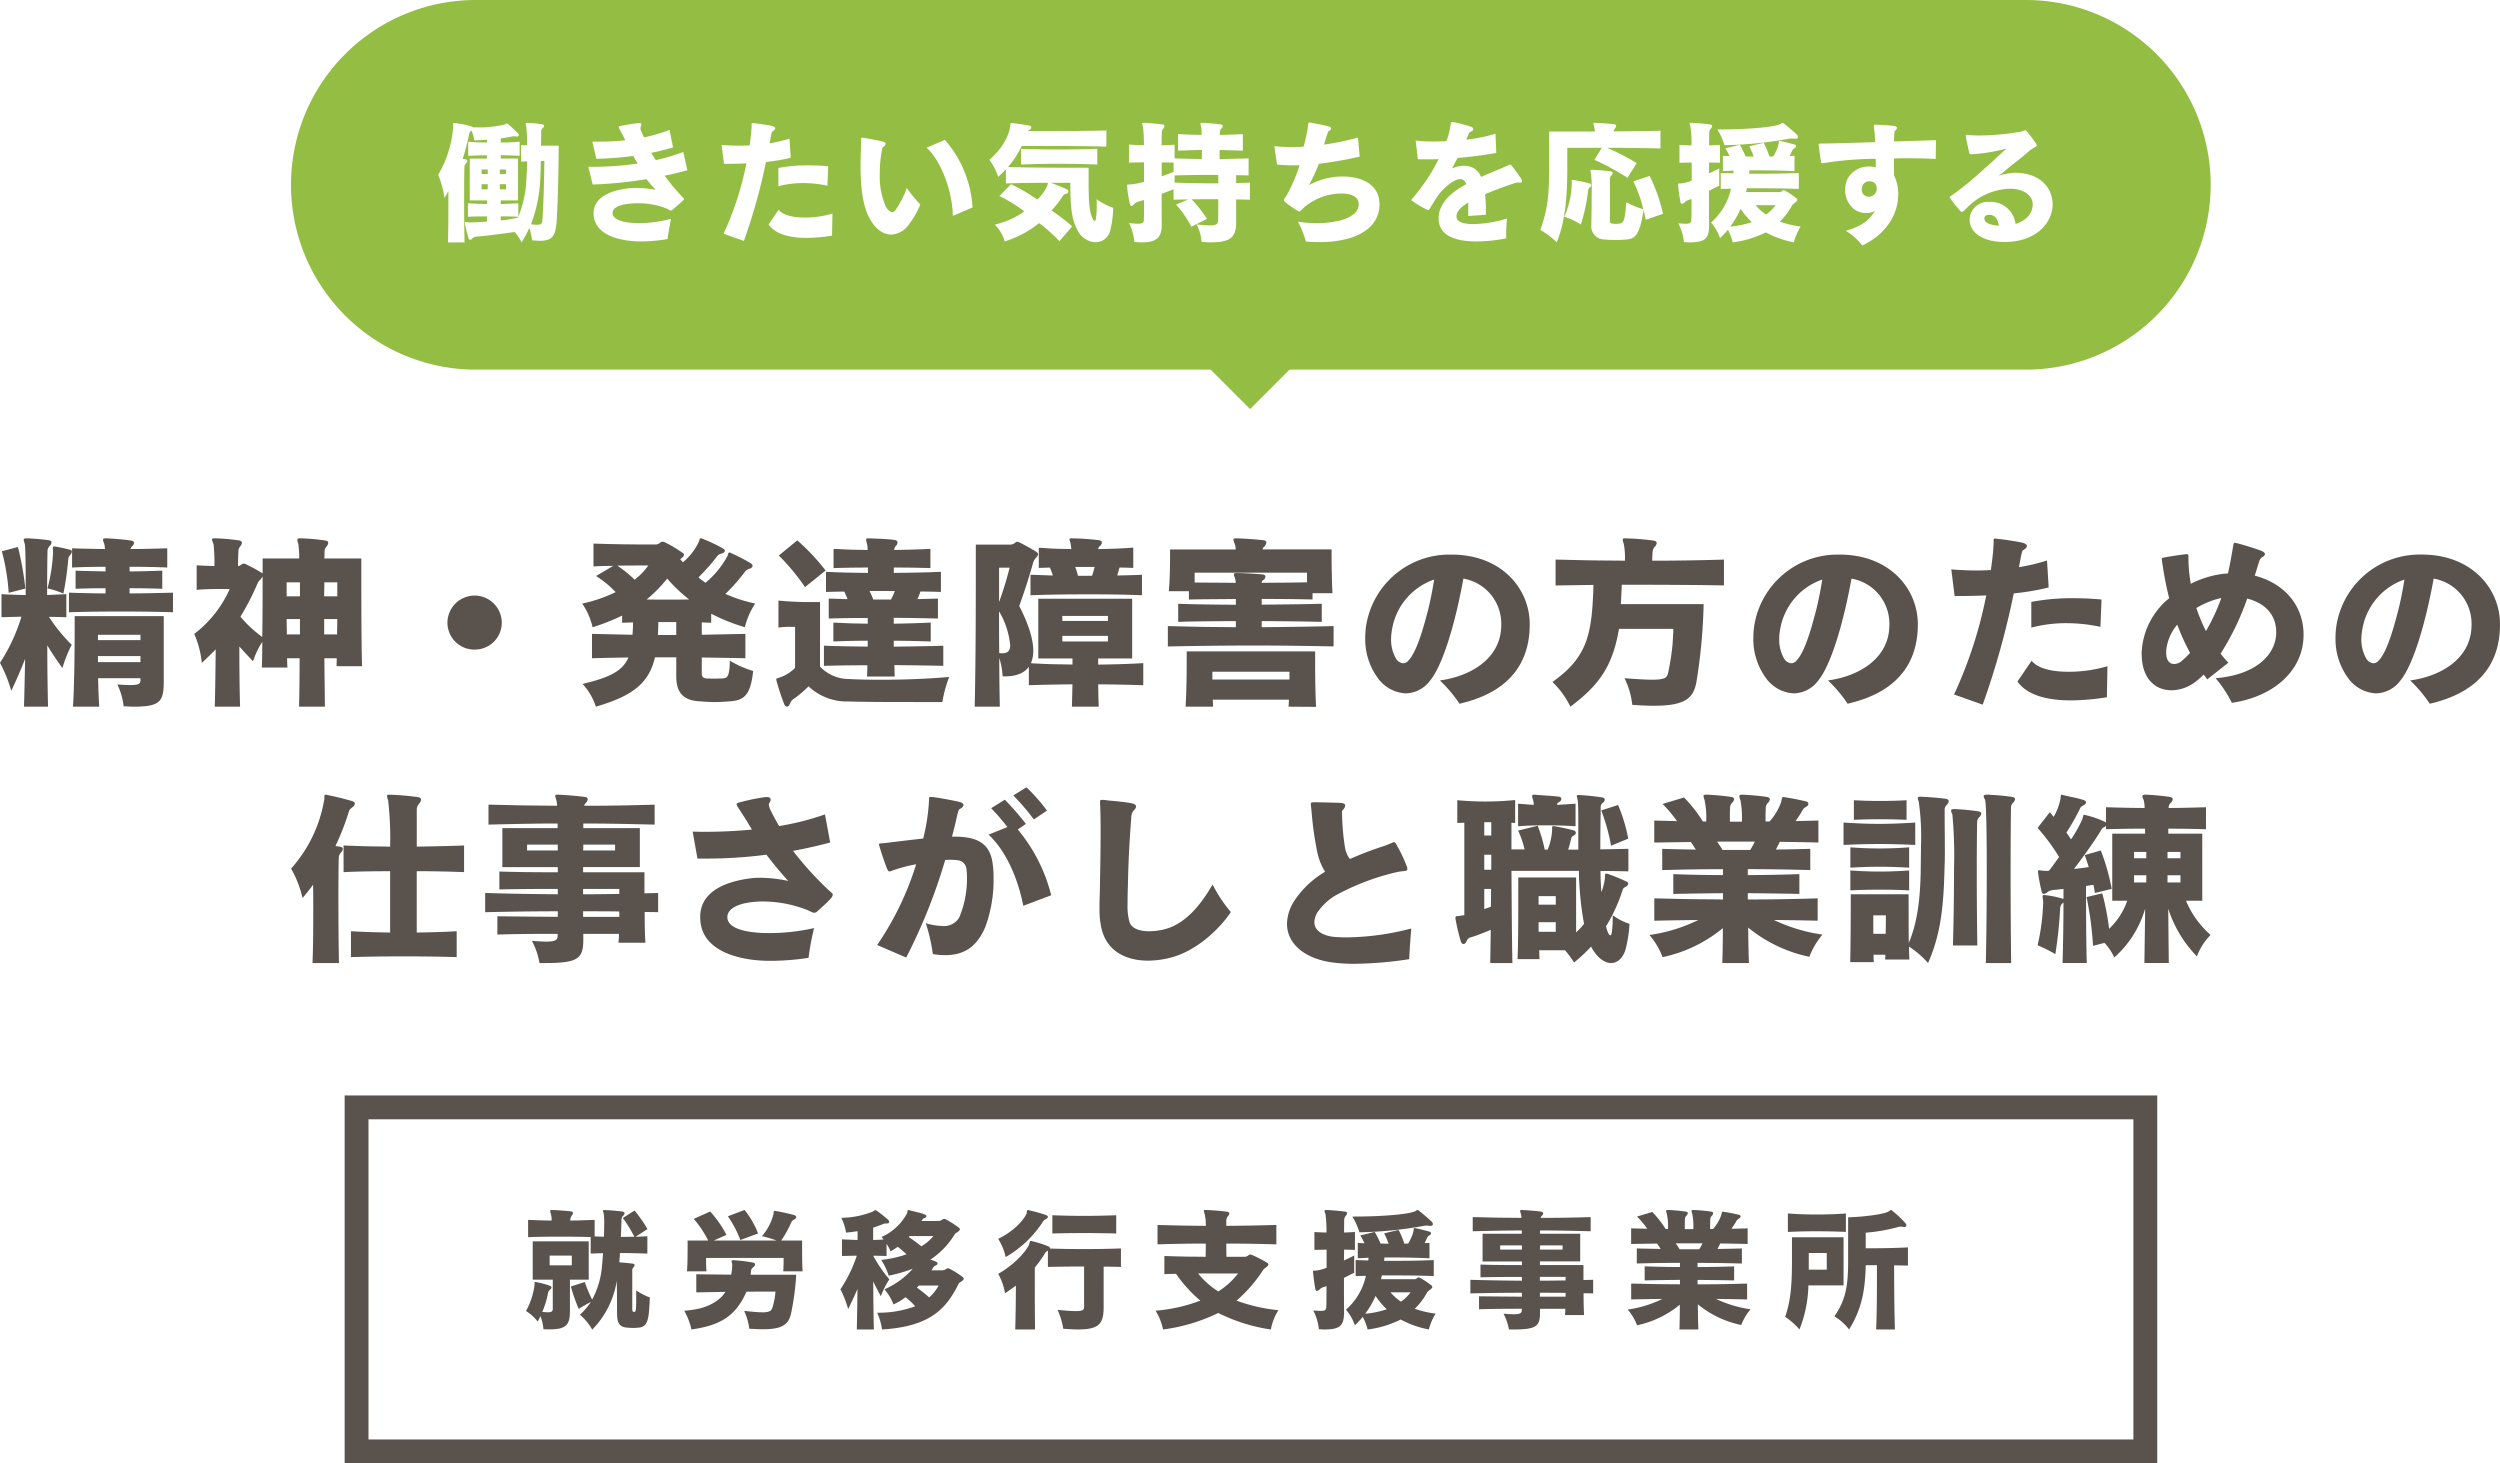
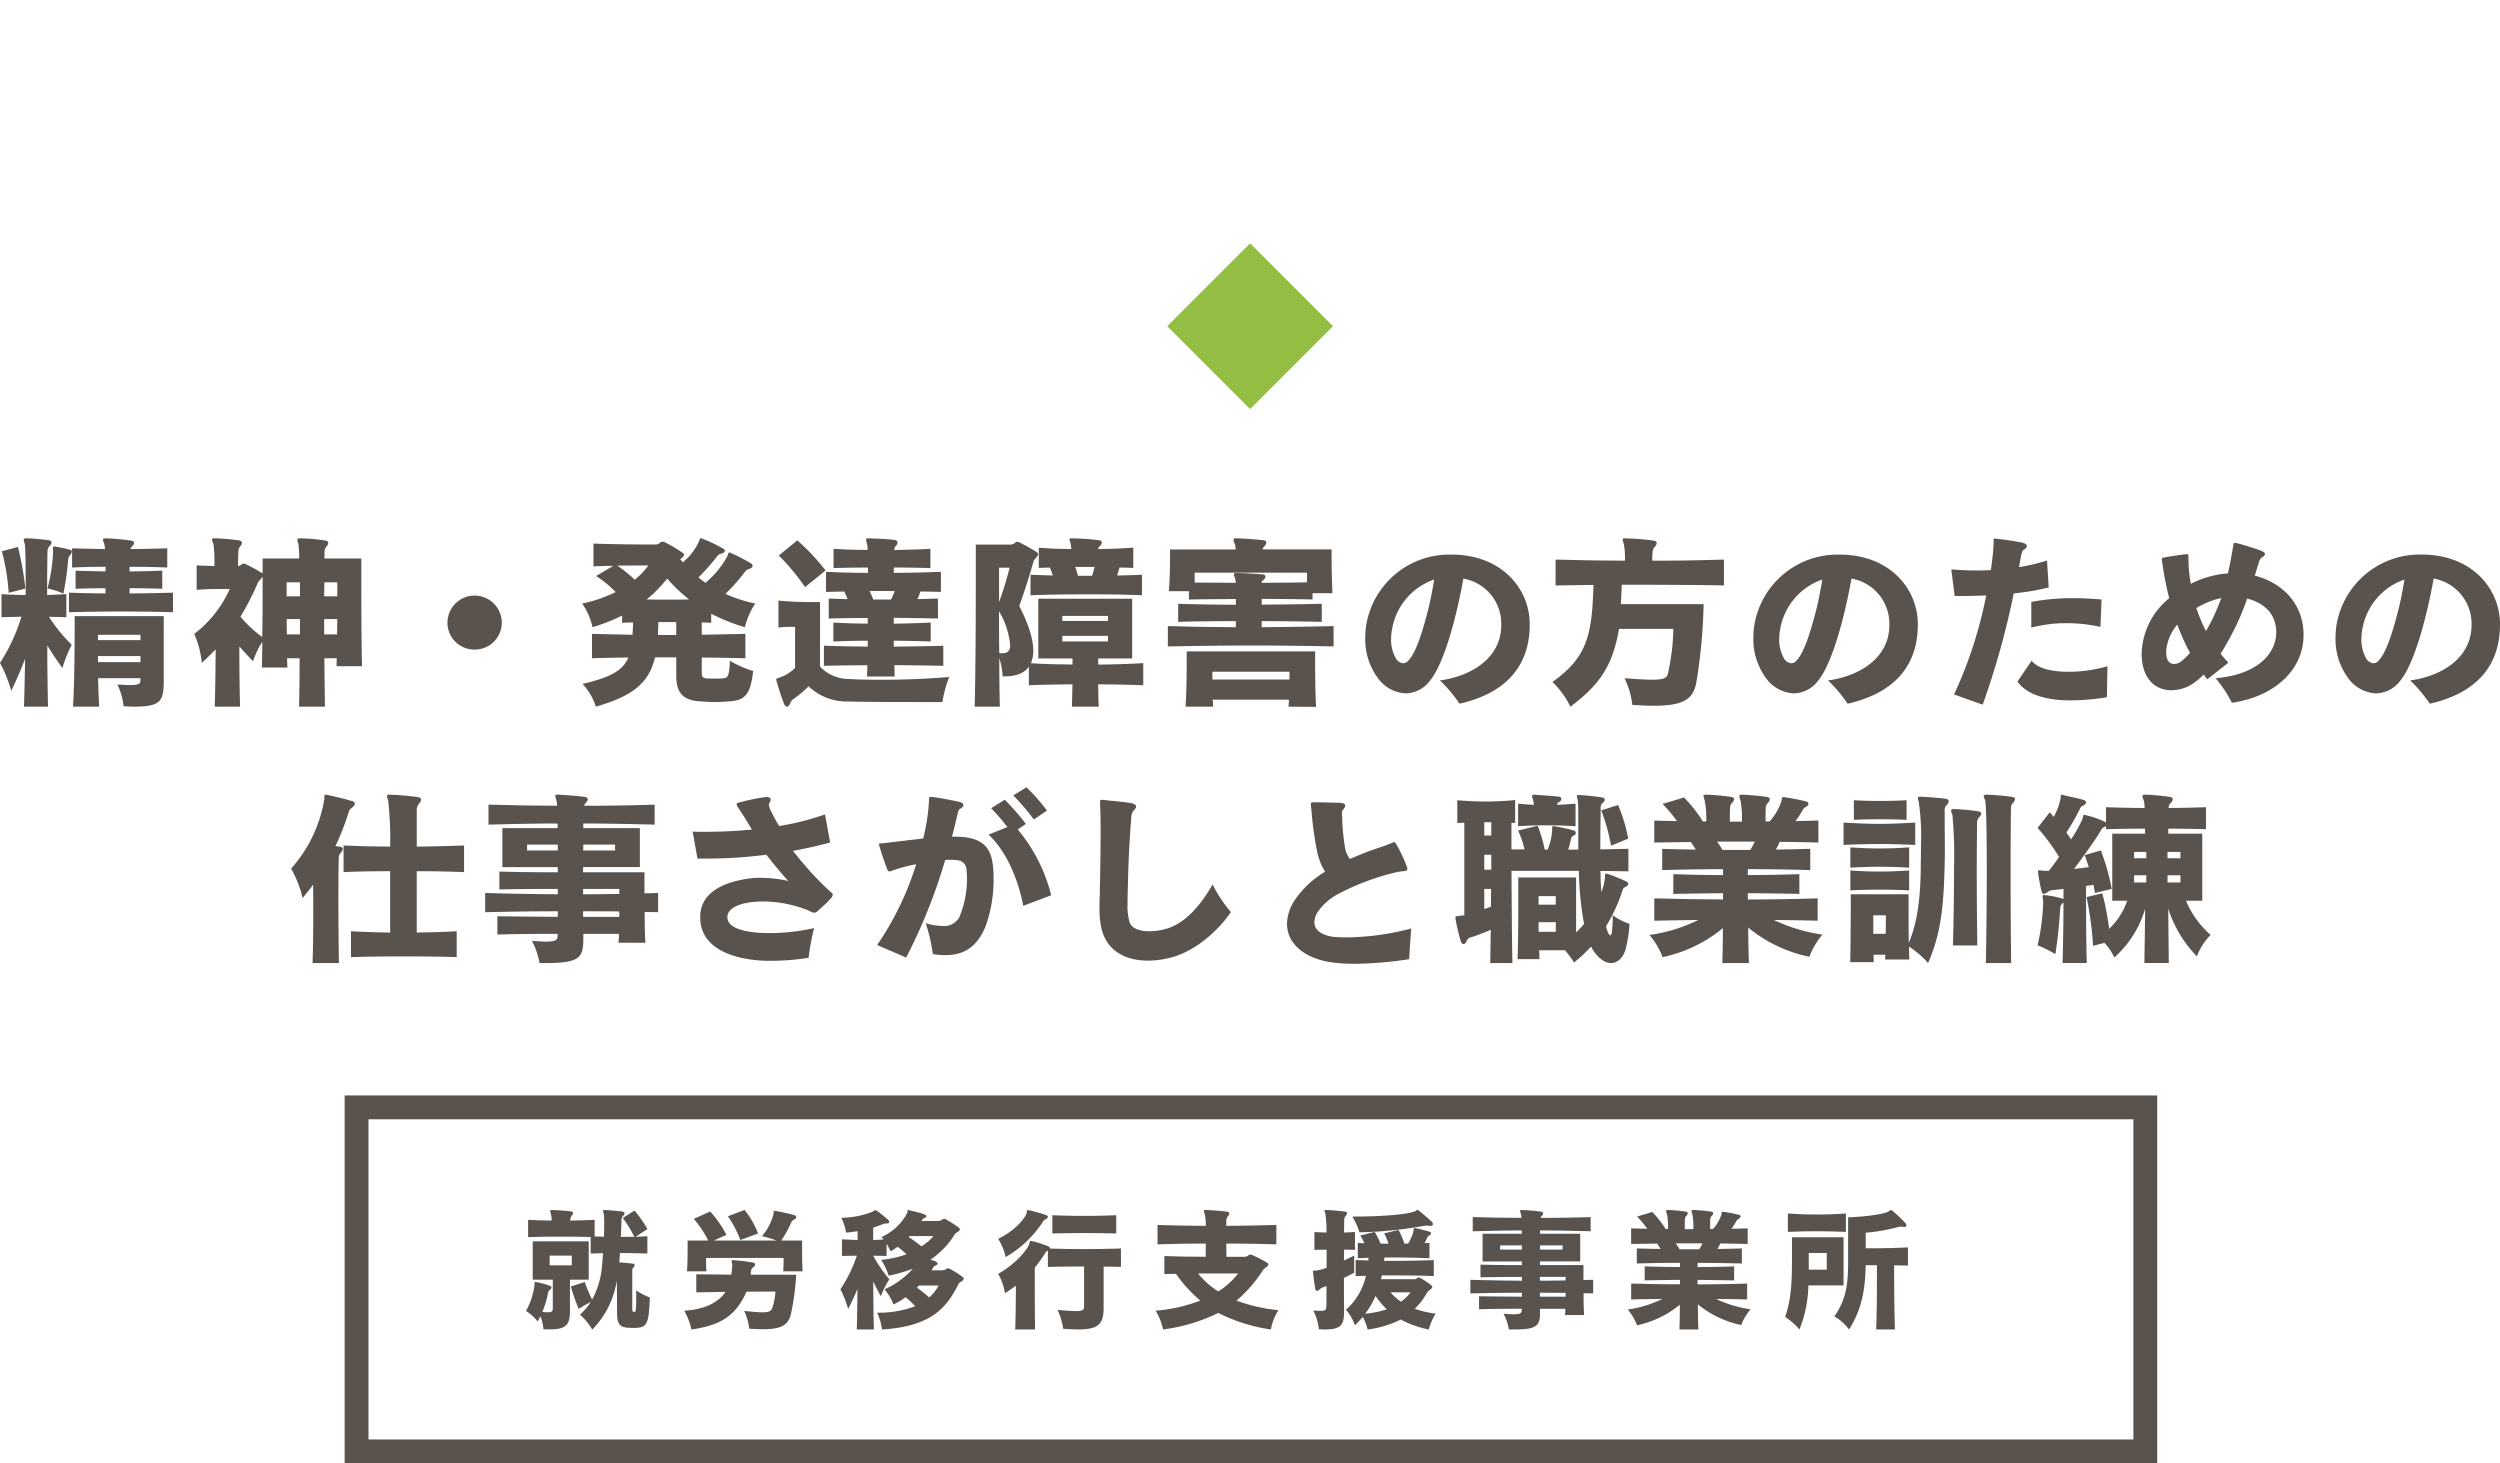
<svg xmlns="http://www.w3.org/2000/svg" width="419.337" height="245.45" viewBox="0 0 419.337 245.45">
  <defs>
    <filter id="パス_6" x="0" y="86.293" width="419.337" height="75.365" filterUnits="userSpaceOnUse">
      <feOffset dy="4" input="SourceAlpha" />
      <feGaussianBlur result="blur" />
      <feFlood flood-color="#fff" />
      <feComposite operator="in" in2="blur" />
      <feComposite in="SourceGraphic" />
    </filter>
  </defs>
  <g id="グループ_2" data-name="グループ 2" transform="translate(-35.192 -155)">
-     <path id="角丸長方形_6" data-name="角丸長方形 6" d="M31,0H291a31,31,0,0,1,0,62H31A31,31,0,0,1,31,0Z" transform="translate(84 155)" fill="#94be43" />
    <path id="長方形_15" data-name="長方形 15" d="M605.51,297.615l13.9,13.9-13.9,13.9-13.9-13.9Z" transform="translate(-360.632 -101.8)" fill="#94be43" />
    <path id="パス_5" data-name="パス 5" d="M-116.094-14.564h-2.97c.044-1.188.022-2.112.044-2.332a.631.631,0,0,1,.264-.638.453.453,0,0,0,.2-.352c0-.132-.088-.22-.33-.264a21.137,21.137,0,0,0-2.464-.242h-.066c-.176,0-.22.066-.22.132,0,.11.066.264.11.55a26.961,26.961,0,0,1,.132,3.08c-.374,0-.682-.022-1.012-.044v2.794l1.012-.066c-.022,1.034-.044,2.024-.11,2.772a18.754,18.754,0,0,1-1.43,6.688,27.23,27.23,0,0,1-2.882.462v-.682c.946,0,2.09.022,2.948.066V-4.906c-.946.066-1.87.11-2.948.132V-5.39h2.9v-7.018h-2.9v-.55c1.078,0,2.134.044,3.168.088v-2.354c-1.034.088-2.068.132-3.168.132v-.7a16.35,16.35,0,0,0,1.958-.33.748.748,0,0,1,.22-.022,3.282,3.282,0,0,1,.462.044h.066c.176,0,.33-.088.33-.22a.473.473,0,0,0-.132-.286,21.188,21.188,0,0,0-1.628-1.54.473.473,0,0,0-.286-.132c-.088,0-.154.066-.286.154a18.232,18.232,0,0,1-4.862.484h-.506a1.623,1.623,0,0,0-.286-.176,16.292,16.292,0,0,0-2.662-.528,1.116,1.116,0,0,0-.2-.044c-.132,0-.176.066-.176.2a1.673,1.673,0,0,0,.022.308v.154a18.846,18.846,0,0,1-2.53,8.052,15.961,15.961,0,0,1,1.056,3.85,11.849,11.849,0,0,0,.66-1.144v2.2c0,2.288-.022,4.642-.066,6.424h2.772c-.044-2.266-.066-5.192-.066-7.634s.022-4.444.044-4.928a1,1,0,0,1,.242-.682.7.7,0,0,0,.242-.418c0-.154-.11-.242-.374-.286a2.424,2.424,0,0,0-.4-.044,40.581,40.581,0,0,0,1.1-4.224.728.728,0,0,1,.4-.528,7.44,7.44,0,0,1,.44,1.628c.682,0,1.408-.066,2.134-.11v.484c-.528-.022-1.056-.022-1.584-.044s-1.034-.066-1.562-.088v2.354c1.034-.044,2.09-.088,3.146-.088v.55h-2.882V-5.39h2.882v.616c-.55-.022-1.1-.022-1.628-.044-.55-.022-1.056-.066-1.562-.088V-2.64c.99-.044,2.09-.066,3.19-.066v.88c-1.144.088-2.112.132-2.706.132-.264,0-.44-.022-.506-.022a3.013,3.013,0,0,0-.352-.044c-.11,0-.154.044-.154.132a1.963,1.963,0,0,0,.044.242c.132.66.4,1.738.572,2.288.088.242.176.33.286.33.132,0,.264-.132.462-.308a1.016,1.016,0,0,1,.66-.242c1.606-.132,4.07-.44,6.336-.77A7.764,7.764,0,0,1-122.32,1.65a20.281,20.281,0,0,0,1.3-2.42A11.023,11.023,0,0,1-120.56,1.3c.506.044.924.088,1.32.088,2.178,0,2.662-.924,2.816-3.52C-116.226-5.434-116.116-10.054-116.094-14.564Zm-8.822,4.752h-1.056v-.748h1.056Zm-3.08,0h-1.034v-.748H-128Zm3.08,2.574h-1.056V-8.1h1.056Zm-3.08,0h-1.034V-8.1H-128Zm9.5-4.752c0,.418-.022.88-.022,1.32-.044,3.1-.154,6.292-.308,8.624-.044.55-.264.748-.88.748a6.731,6.731,0,0,1-1.034-.088,24.169,24.169,0,0,0,1.562-7.788c.044-.748.066-1.782.088-2.816Zm23.98,1.54-.682-3.058a34.716,34.716,0,0,1-4.6,1.364c-.264-.418-.528-.814-.792-1.21,1.188-.242,2.42-.55,3.674-.924L-97.5-17.2a32.1,32.1,0,0,1-4.29,1.254c-.154-.374-.33-.748-.484-1.078a1.279,1.279,0,0,1-.11-.462.547.547,0,0,1,.022-.176,1.422,1.422,0,0,0,.132-.462v-.044c-.022-.132-.132-.2-.374-.2-.088,0-.176.022-.264.022-.99.132-2.112.308-2.926.484-.154.044-.22.11-.22.2a.653.653,0,0,0,.088.242c.352.638.682,1.3,1.012,1.958a42.967,42.967,0,0,1-4.6.22h-.946l.682,2.882a57.235,57.235,0,0,0,6.2-.484,2.034,2.034,0,0,0,.11.22c.2.352.418.7.638,1.056a55.145,55.145,0,0,1-7.832.55h-.462l.726,2.97a71.56,71.56,0,0,0,9.042-.9c.462.616,1.034,1.276,1.518,1.8a16.518,16.518,0,0,0-3.322-.33c-.374,0-.7.022-1.012.044-3.168.308-6.072,1.518-6.072,4.2v.11c.088,2.948,3.036,4.312,6.732,4.576.374.022.792.044,1.21.044a26.3,26.3,0,0,0,4.466-.4c.132-1.1.352-2.09.572-3.388a21.947,21.947,0,0,1-5.39.726c-.2,0-.4-.022-.594-.022-2.2-.066-3.806-.638-3.806-1.672V-3.3c.022-.99,1.452-1.474,3.454-1.584.242-.022.484-.022.748-.022a12.694,12.694,0,0,1,4.664.814,5.064,5.064,0,0,1,.7.33l.044.022a.408.408,0,0,0,.154.044.775.775,0,0,0,.418-.22c.264-.242,1.144-.968,1.452-1.3a2.038,2.038,0,0,0,.308-.308.166.166,0,0,0,.022-.088.268.268,0,0,0-.132-.22c-.132-.132-.2-.2-.33-.352a32.909,32.909,0,0,1-2.772-3.344C-97.042-9.79-95.744-10.1-94.512-10.45Zm23.628-.66c-.968-.088-2.09-.154-3.234-.154a25.884,25.884,0,0,0-5.126.44v3.058a16.447,16.447,0,0,1,4.158-.528,19.379,19.379,0,0,1,4.07.44Zm-6.292-1.43-.2-3.212a23.713,23.713,0,0,1-3.344.792l.242-1.276c.11-.528.176-.7.264-.748.286-.154.44-.33.44-.484,0-.176-.2-.33-.594-.418-.594-.132-2.156-.374-2.9-.44a2.311,2.311,0,0,0-.286-.044c-.154,0-.176.088-.176.2v.44c-.022.308-.044.638-.066.968-.066.66-.154,1.386-.264,2.156-.572.022-1.122.044-1.628.044-1.254,0-2.31-.066-3.08-.132l.4,3.168h.858c.88,0,1.87-.022,2.9-.066A51.544,51.544,0,0,1-88.44.2l3.41,1.21a96.9,96.9,0,0,0,3.7-13.244A29.235,29.235,0,0,0-77.176-12.54Zm7,9.372a16.4,16.4,0,0,1-4.642.66c-1.914,0-3.674-.374-4.378-1.32l-1.694,2.486C-79.64.418-77.022.9-74.536.9a28.29,28.29,0,0,0,4.29-.374Zm23.5-1.034a18.766,18.766,0,0,0-4.642-11.33l-3.058,1.3c2.376,2.222,4.312,7.128,4.4,11.44Zm-8.756-.484a26.821,26.821,0,0,1-2.266-2.772,16.732,16.732,0,0,1-1.958,3.784.643.643,0,0,1-.484.242c-.374,0-.77-.374-1.056-.858a12.541,12.541,0,0,1-1.034-5.632,19.933,19.933,0,0,1,.286-3.5c.044-.22.066-.418.11-.594s.088-.286.176-.33a.725.725,0,0,0,.4-.528c0-.154-.132-.308-.55-.4-1.056-.242-2.178-.462-3.234-.616-.044,0-.11-.022-.154-.022-.088,0-.154.044-.154.2,0,.33,0,.7-.022,1.1-.044,1.144-.088,2.266-.088,3.366,0,3.256.286,6.248,1.276,8.4.968,2.068,2.376,3.19,3.85,3.19a3.825,3.825,0,0,0,3.014-1.738A14.417,14.417,0,0,0-55.44-4.686Zm29.678-6.71v-2.64c-2.156.066-4.4.11-6.556.11-2.178,0-4.29-.044-6.226-.11v2.64c1.936-.088,4.048-.132,6.226-.132S-27.9-11.484-25.762-11.4Zm2.684,7.26a10.309,10.309,0,0,1-2.794-1.452c.022.374.022.748.022,1.122a14.007,14.007,0,0,1-.132,2.112c-.044.264-.11.4-.22.4-.088,0-.22-.11-.33-.352-.506-1.078-.682-2.376-.682-6.226v-2.332H-30.1c-2.992,0-7.634-.022-10.626-.132a15.008,15.008,0,0,0,2.288-3.52h2.508c3.146,0,7.986,0,11.7.11v-2.706c-4.422.11-10.252.11-13.156.11a2.5,2.5,0,0,1,.308-.242.468.468,0,0,0,.264-.374c0-.154-.132-.286-.418-.33-.858-.154-1.848-.308-2.75-.4h-.176c-.22,0-.132.11-.2.506-.088.616-.506,3.036-3.5,5.654a9.019,9.019,0,0,1,1.474,2.86c.484-.44.9-.858,1.3-1.276v2.376c2.134-.088,4.84-.11,7.062-.11a1.722,1.722,0,0,0-.066.308,6.727,6.727,0,0,1-1.738,2.508A28.442,28.442,0,0,0-40.238-8.1l-1.936,1.98a25.015,25.015,0,0,1,4.18,2.574A13.8,13.8,0,0,1-42.966-1.32,6,6,0,0,1-41.294,1.5a17.6,17.6,0,0,0,5.786-3.08A28.213,28.213,0,0,1-32.1,1.452l2.134-2.486A35.339,35.339,0,0,0-33.44-3.7,15.8,15.8,0,0,0-31.482-6.2a.98.98,0,0,1,.528-.308.4.4,0,0,0,.352-.374.366.366,0,0,0-.242-.352,27.739,27.739,0,0,0-2.706-1.1h3.278v.132c0,4.378.286,6.182,1.3,8.008a3.538,3.538,0,0,0,2.948,1.826A2.548,2.548,0,0,0-23.54-.528,18,18,0,0,0-23.078-4.136ZM-.154-5.5V-8.36l-2.31.066v-1.32c.66,0,1.364.022,2.09.044v-2.86c-1.694.044-3.3.088-4.862.11v-1.518c1.21.022,2.486.066,3.894.11V-16.5c-1.364.066-2.64.11-3.872.132a2.262,2.262,0,0,0,.022-.4.8.8,0,0,1,.264-.66.653.653,0,0,0,.22-.44c0-.132-.11-.22-.374-.264-.88-.132-2.068-.22-2.97-.264h-.132c-.2,0-.286.044-.286.154a4.456,4.456,0,0,0,.132.484,8.262,8.262,0,0,1,.088,1.386c-.638-.022-1.276-.022-1.936-.044s-1.32-.066-2.024-.088v2.772c1.408-.044,2.728-.11,4-.11v1.518c-1.518-.022-2.992-.044-4.576-.11v-2.288c-.748.044-1.5.066-2.178.088,0-.858,0-1.584.022-2a1.015,1.015,0,0,1,.242-.77.86.86,0,0,0,.22-.484c0-.132-.11-.22-.352-.242-.968-.132-2.112-.22-3.014-.264h-.11c-.2,0-.286.044-.286.154a4.99,4.99,0,0,0,.154.484,24.871,24.871,0,0,1,.154,3.124c-.792-.022-1.628-.066-2.508-.11v3.014c.88-.022,1.738-.044,2.53-.044v3.278a11.869,11.869,0,0,1-2.42.44h-.088c-.264,0-.33,0-.33.176a3.163,3.163,0,0,0,.022.4,21.741,21.741,0,0,0,.418,2.6c.066.286.154.418.286.418.154,0,.286-.11.44-.286a1.452,1.452,0,0,1,.638-.4c.33-.11.66-.2,1.034-.308,0,1.166,0,2.244-.022,3.146,0,.594-.088.836-1.012.836-.33,0-.814-.044-1.474-.11a8.93,8.93,0,0,1,.88,3.168c.44.022.836.066,1.188.066,2.6,0,3.41-.836,3.41-3.014v-.088C-14.96-2.86-14.96-4.62-14.96-6.49c.616-.22,1.276-.484,2-.77V-5.5c.814-.022,1.628-.044,2.442-.044l-2.024.858A18.417,18.417,0,0,1-9.966-.968l2.6-1.32A18.861,18.861,0,0,0-9.944-5.566c1.518-.022,2.97-.022,4.488-.022,0,1.276-.022,2.508-.022,3.388,0,.726-.176,1.012-1.408,1.012-.506,0-1.21-.066-2.2-.154A7.908,7.908,0,0,1-8.25,1.584c.55.022,1.034.066,1.474.066,3.432,0,4.312-.9,4.312-3.366V-5.544C-1.716-5.544-.946-5.522-.154-5.5Zm-12.8-4.686c-.7.286-1.364.55-2,.77v-2.332c.638,0,1.3,0,2,.022Zm7.5,1.936H-6.71c-2.024,0-4-.044-6.072-.11V-9.57c1.914-.066,3.784-.088,5.61-.088h1.716ZM21.582-4.686c0-.22-.022-.44-.044-.66-.33-2.992-3.322-4.048-6.16-4.048-.264,0-.55,0-.814.022a11.864,11.864,0,0,0-4.818,1.43,31.486,31.486,0,0,0,1.672-3.586,63.823,63.823,0,0,0,6.842-1.21l-.286-3.19a46.989,46.989,0,0,1-5.7,1.188l.176-.594a14.812,14.812,0,0,1,.528-1.584.193.193,0,0,1,.154-.132.487.487,0,0,0,.33-.4c0-.11-.088-.242-.308-.308-.462-.154-1.738-.418-2.244-.506-.308-.066-.638-.132-.88-.176-.066,0-.132-.022-.176-.022-.176,0-.2.088-.242.308,0,.132-.044.374-.066.616a25.454,25.454,0,0,1-.7,3.146c-.682.044-1.364.066-2,.066a28.965,28.965,0,0,1-2.9-.154l.44,3.08q1.32.132,2.772.132c.33,0,.66,0,1.012-.022A25.424,25.424,0,0,1,5.9-6.05c-.088.132-.154.22-.22.308a.585.585,0,0,0-.132.308c0,.11.066.2.242.352A20.151,20.151,0,0,0,7.678-3.74a2.4,2.4,0,0,1,.242.132.492.492,0,0,0,.22.066c.088,0,.154-.044.264-.154l.22-.22.2-.2a9.737,9.737,0,0,1,5.72-2.4,5.973,5.973,0,0,1,.616-.022c1.628,0,2.838.484,2.926,1.628v.176c0,1.3-1.144,2.134-2.926,2.662a15.6,15.6,0,0,1-4.114.506A18.587,18.587,0,0,1,7.9-1.826,17.415,17.415,0,0,1,9.24,1.518c.792.066,1.54.088,2.266.088a18.657,18.657,0,0,0,4.246-.44C19.69.242,21.582-1.98,21.582-4.686ZM45.5-8.6a.815.815,0,0,0-.154-.418c-.374-.572-1.078-1.562-1.54-2.134-.132-.176-.22-.242-.33-.242a.912.912,0,0,0-.264.088c-.088.044-.22.11-.418.2-1.056.484-2.6,1.078-4.18,1.782a2.862,2.862,0,0,0-1.364-1.54,3.514,3.514,0,0,0-1.518-.33,4.926,4.926,0,0,0-2,.462c.286-.528.616-1.144.946-1.782a63.592,63.592,0,0,0,6.49-.836l-.132-3.212a27.15,27.15,0,0,1-4.906.99c.11-.264.2-.484.286-.682.154-.374.264-.594.374-.616.286-.088.528-.286.528-.484,0-.132-.088-.264-.374-.374a20.9,20.9,0,0,0-2.882-.77,1.514,1.514,0,0,0-.286-.044.217.217,0,0,0-.176.066.318.318,0,0,0-.044.154,14.012,14.012,0,0,1-.748,3.014c-.7.022-1.386.044-2.068.044a26.183,26.183,0,0,1-3.08-.154l.352,3.124c.4.022.88.022,1.386.022.638,0,1.342,0,2.112-.044A32.693,32.693,0,0,1,27.17-5.786c-.154.176-.22.286-.22.352v.022c.022.044.088.088.132.132a2.7,2.7,0,0,1,.264.176A22.621,22.621,0,0,0,29.48-3.85a1.275,1.275,0,0,0,.286.088c.088,0,.154-.066.242-.242.044-.066.088-.154.176-.286.374-.594.858-1.408,1.254-1.958.506-.726,2.4-2.706,3.674-2.706a1,1,0,0,1,.946.682c.022.066.044.11.066.176l-.242.132C33.462-6.644,31.5-4.8,31.5-2.354v.088C31.57.748,34.738,1.5,37.862,1.5A27.306,27.306,0,0,0,42.834.99V.11a19.141,19.141,0,0,1,.154-2.464,20.72,20.72,0,0,1-5.676.946c-1.5,0-2.662-.308-2.794-1.1A.9.9,0,0,1,34.5-2.75c0-.814.814-1.562,1.98-2.288,0,.792-.022,1.562-.022,2.266l2.97-.2a30.8,30.8,0,0,0-.132-3.454c1.936-.836,4-1.54,4.774-1.782a3.574,3.574,0,0,1,.814-.2.953.953,0,0,1,.11.022.429.429,0,0,0,.176.022C45.32-8.36,45.5-8.426,45.5-8.6Zm23.21-5.5v-2.97c-2.024.066-4.928.088-7.876.11a1.653,1.653,0,0,1,.286-.55.683.683,0,0,0,.154-.374c0-.132-.11-.264-.374-.286-.726-.088-2.156-.2-3.058-.22h-.11c-.2,0-.264.044-.264.154a2.077,2.077,0,0,0,.132.506,4.522,4.522,0,0,1,.11.792H50.05v5.852c0,4.642-.242,7.26-1.5,10.648a13.751,13.751,0,0,1,2.772,2.09c1.386-3.5,1.76-7.282,1.76-12.65v-3.212h5.786L57.64-12.188a42.513,42.513,0,0,1,5.544,3.014l1.54-2.464a37.181,37.181,0,0,0-4.994-2.574C62.744-14.212,66.176-14.168,68.706-14.1ZM57.09-7.942a.318.318,0,0,0-.264-.286A21.046,21.046,0,0,0,54.12-8.8c-.066,0-.11-.022-.176-.022-.088,0-.11.044-.11.22v.462a14.874,14.874,0,0,1-1.254,5.5,11.464,11.464,0,0,1,2.772,1.3,30.2,30.2,0,0,0,1.232-5.72.715.715,0,0,1,.286-.528A.456.456,0,0,0,57.09-7.942Zm12.056,4.8A29.3,29.3,0,0,0,66.9-9.5l-2.75.924a20.833,20.833,0,0,1,1.672,4.664A12.439,12.439,0,0,1,62.964-5.1c-.2,3.234-.462,3.5-1.144,3.608a5.02,5.02,0,0,1-.594.044,5.394,5.394,0,0,1-.594-.044c-.352-.066-.4-.2-.4-.484V-9a.783.783,0,0,1,.242-.572.739.739,0,0,0,.22-.44c0-.132-.088-.22-.308-.242-.88-.132-2.068-.22-3.124-.264h-.088c-.176,0-.22.044-.22.132,0,.11.066.264.11.506a27.128,27.128,0,0,1,.11,3.322c0,1.628-.022,3.542-.066,5.324v.088a2.177,2.177,0,0,0,2.2,2.31,17.185,17.185,0,0,0,1.826.088c.594,0,1.21-.022,1.936-.088,1.408-.11,2.222-.88,2.794-4.95.154.528.264,1.078.374,1.65Zm22.616-12.87a.6.6,0,0,0-.242-.462c-.66-.616-1.43-1.276-2.112-1.8a.3.3,0,0,0-.22-.11c-.154,0-.242.132-.374.2-1.3.572-5.808.9-10.56.9a11.08,11.08,0,0,1,1.188,2.64,67.3,67.3,0,0,0,10.912-1.1,1.36,1.36,0,0,1,.33-.022,3.016,3.016,0,0,1,.594.044h.088C91.608-15.73,91.762-15.84,91.762-16.016ZM78.694-11.7V-14.7c-.66.044-1.254.066-1.826.088,0-.858.022-1.584.022-2a1.024,1.024,0,0,1,.264-.792.873.873,0,0,0,.22-.462c0-.154-.11-.242-.374-.264-1.012-.132-2.09-.22-2.992-.264H73.9c-.2,0-.308.044-.308.154a2.17,2.17,0,0,0,.154.484,20.128,20.128,0,0,1,.176,3.146c-.638-.022-1.276-.044-2.024-.088V-11.7c.748-.022,1.408-.022,2.046-.044v3.036a6.476,6.476,0,0,1-1.848.484H71.94c-.22,0-.286,0-.286.176,0,.088.022.2.044.374.044.55.2,1.738.352,2.53a.734.734,0,0,0,.11.264.2.2,0,0,0,.154.066A.877.877,0,0,0,72.8-5.1a1.376,1.376,0,0,1,.616-.352c.176-.066.352-.11.506-.176,0,1.188,0,2.288-.022,3.168-.022.748-.022.99-.968.99-.286,0-.7-.022-1.232-.066a8.733,8.733,0,0,1,.946,3.146c.286,0,.594.044.836.044,2.662,0,3.388-.572,3.388-2.926v-.11c-.022-1.562-.022-3.542-.022-5.61.572-.286,1.144-.594,1.716-.858v-2.9c-.55.286-1.144.572-1.716.836,0-.616.022-1.232.022-1.826C77.44-11.726,78.034-11.726,78.694-11.7ZM92.224-1.012a16.061,16.061,0,0,1-3.5-.814,11.119,11.119,0,0,0,2.068-2.728c.2-.33.88-.616.88-.946a.341.341,0,0,0-.154-.242A13.342,13.342,0,0,0,89.628-7a.625.625,0,0,0-.264-.088.269.269,0,0,0-.2.088.68.68,0,0,1-.594.22h-5.5c.044-.22.088-.418.132-.638h1.98c2.288,0,4.576.022,6.732.11V-9.988c-2.156.088-4.554.132-6.93.132H83.578c.022-.176.044-.374.066-.572h1.3c2.134,0,4.29.044,6.248.132V-12.87c-.264,0-.528.022-.814.044.154-.308.286-.616.418-.9a.883.883,0,0,1,.4-.418.423.423,0,0,0,.264-.352c0-.11-.11-.22-.286-.264-.748-.22-1.672-.44-2.288-.572a.758.758,0,0,0-.2-.022c-.176,0-.088.132-.176.506a3.967,3.967,0,0,1-.154.594,9.184,9.184,0,0,1-.726,1.5c-.2,0-.418,0-.638.022a14.4,14.4,0,0,0-.968-2.31l-2.42.572a14.778,14.778,0,0,1,.748,1.738c-.462,0-.88-.022-1.342-.022a20.389,20.389,0,0,0-.99-1.958l-2.42.594a12.534,12.534,0,0,1,.7,1.3c-.4,0-.748-.022-1.122-.044V-10.3c.572-.022,1.21-.044,1.8-.088-.022.176-.022.33-.044.462-.7-.022-1.452-.044-2.112-.066V-7.3c.55-.022,1.144-.044,1.716-.044A10.517,10.517,0,0,1,77.2-1.672a8.013,8.013,0,0,1,1.5,2.618c.484-.484.924-.924,1.32-1.408a8.621,8.621,0,0,1,.814,2.112A17.317,17.317,0,0,0,86.372-.022,16.469,16.469,0,0,0,91.08,1.65,10.123,10.123,0,0,1,92.224-1.012Zm-4.2-3.564a7.207,7.207,0,0,1-1.606,1.562,8.973,8.973,0,0,1-1.76-1.562ZM84.04-1.738a16.234,16.234,0,0,1-3.63.748,14.278,14.278,0,0,0,1.738-2.992A12.326,12.326,0,0,0,84.04-1.738Zm30.888-13.75c-1.958.066-4.422.132-7.04.22,0-.352.022-.7.044-1.034a3.407,3.407,0,0,1,.022-.462.622.622,0,0,1,.088-.286c.154-.132.33-.33.33-.484,0-.176-.154-.308-.594-.352-.99-.11-2.112-.176-3.036-.2-.132,0-.242.022-.242.264v.066c0,.11.11.836.132,1.012.044.484.066,1.012.088,1.584-3.19.11-6.424.2-9.064.242a.969.969,0,0,0-.352.044.047.047,0,0,0-.044.044c-.022.022-.022.044-.022.088s.022.11.022.176c.088.814.308,2.266.374,2.662.044.22.066.286.22.286a.758.758,0,0,0,.2-.022,59,59,0,0,1,8.756-.726c.022.506.022.99.022,1.43a5.181,5.181,0,0,0-1.122-.132,4.02,4.02,0,0,0-3.564,1.958,4.163,4.163,0,0,0-.462,1.914,4.124,4.124,0,0,0,1.584,3.344,3.614,3.614,0,0,0,1.98.594,2.888,2.888,0,0,0,1.43-.374c-.88,1.474-2.112,2.574-4.884,3.344a10.28,10.28,0,0,1,2.772,2.464c4.356-2.068,6.028-5.61,6.028-8.6a7.053,7.053,0,0,0-.7-3.146c-.022-.924-.022-1.892-.022-2.86.748-.022,1.5-.022,2.2-.022,2.024,0,3.762.044,4.8.132ZM104.984-7.37a1.321,1.321,0,0,1-1.232,1.364h-.11a1.144,1.144,0,0,1-1.166-1.21,1.969,1.969,0,0,1,.132-.682A1.212,1.212,0,0,1,103.8-8.58a1.192,1.192,0,0,1,.924.374A1.354,1.354,0,0,1,104.984-7.37Zm29.5,2.618c0-2.706-2.09-5.258-6.248-5.258h-.11a9.432,9.432,0,0,0-2.706.506c.374-.264.792-.594,1.122-.88.924-.792,2.068-1.672,2.75-2.2.4-.33.77-.682,1.166-1.012a4.8,4.8,0,0,1,1.034-.7,1.263,1.263,0,0,1,.154-.088c.132-.066.176-.132.176-.22a.625.625,0,0,0-.088-.264,20.374,20.374,0,0,0-1.628-2.156.306.306,0,0,0-.242-.11,1.97,1.97,0,0,0-.506.176,39.806,39.806,0,0,1-7.282.682c-.462,0-.88-.022-1.232-.044-.22-.022-.462-.044-.66-.066-.2,0-.264.066-.264.242a2.312,2.312,0,0,0,.044.286c.088.462.418,2,.528,2.42.022.088.044.264.154.308h.418a30.8,30.8,0,0,0,5.7-.946c-.638.572-1.386,1.232-2,1.826-.682.638-1.43,1.276-2.178,1.958A54.955,54.955,0,0,1,118.1-6.6c-.154.088-.572.4-.7.484-.11.066-.176.132-.176.2a.132.132,0,0,0,.022.088,21.319,21.319,0,0,0,1.672,2.112c.154.176.264.264.374.264.088,0,.176-.066.286-.176.154-.132.308-.286.462-.44a10.564,10.564,0,0,1,7.106-3.278h.242c2.354,0,3.762,1.254,3.762,2.6v.022c0,1.76-1.386,2.816-2.882,3.3a4.2,4.2,0,0,0-4.114-3.718h-.286a3.121,3.121,0,0,0-3.19,2.178,3.634,3.634,0,0,0-.11.836c0,1.936,1.914,3.718,5.874,3.718h.2C131.868,1.5,134.486-1.716,134.486-4.752Zm-9,3.608c-1.166-.066-2.442-.374-2.442-1.166v-.11c.044-.4.44-.55.792-.55h.044c.858,0,1.3.616,1.5,1.386A2.574,2.574,0,0,1,125.488-1.144Z" transform="translate(245 194)" fill="#fff" />
    <g transform="matrix(1, 0, 0, 1, 35.19, 155)" filter="url(#パス_6)">
      <path id="パス_6-2" data-name="パス 6" d="M-205.561-17.484a48.8,48.8,0,0,0-1.24-6.975l-2.7.713a34.872,34.872,0,0,1,1.147,6.975Zm7.812-6.2c0-.155-.093-.248-.31-.31-.775-.217-1.86-.434-2.418-.527a.872.872,0,0,0-.248-.031c-.155,0-.217.093-.217.341a2.533,2.533,0,0,0,.031.434v.279a28.539,28.539,0,0,1-.93,5.983,14.692,14.692,0,0,1,2.666.868,48.976,48.976,0,0,0,.806-5.7,1.189,1.189,0,0,1,.341-.775A1.129,1.129,0,0,0-197.749-23.684Zm16.957,10.168V-16.8c-2.48.062-4.96.124-7.285.124v-.868c1.736,0,3.6.031,5.487.093v-3.038c-1.891.062-3.751.124-5.487.124v-.775c2.015,0,4.154.031,6.324.124v-3.224c-2.139.062-4.185.124-6.169.124a1.271,1.271,0,0,1,.248-.434.847.847,0,0,0,.341-.62c0-.186-.155-.31-.527-.372-1.24-.186-2.759-.31-4.03-.372h-.186c-.31,0-.465.093-.465.217a2.637,2.637,0,0,0,.217.682,5.443,5.443,0,0,1,.124.9c-1.8-.031-3.689-.062-5.518-.124v3.224c1.86-.093,3.751-.124,5.611-.124v.775c-1.643-.031-3.348-.062-5.022-.124v3.038c1.674-.062,3.379-.093,5.022-.093v.868c-2.015,0-4.092-.062-6.138-.124v3.286c2.883-.093,5.673-.124,8.556-.124S-183.892-13.609-180.792-13.516ZM-197.78-8.06a27.534,27.534,0,0,1-3.813-4.681c.961,0,1.953.031,2.914.062v-3.875c-1.085.062-2.139.093-3.224.155,0-3.379.031-6.107.062-7.223a1.344,1.344,0,0,1,.341-.992.968.968,0,0,0,.341-.62c0-.186-.155-.31-.527-.372-1.209-.155-2.294-.248-3.534-.31h-.186c-.31,0-.434.093-.434.248a4.8,4.8,0,0,0,.186.682c.093.279.155,2.821.155,6.293V-16.4c-1.364-.031-2.728-.062-4.061-.155v3.875l3.348-.093a30.161,30.161,0,0,1-3.6,7.75,22.835,22.835,0,0,1,1.891,4.681c.961-1.984,1.674-3.689,2.325-5.363-.062,3.162-.124,6.045-.186,8.029h4.03c-.062-2.666-.124-6.417-.124-10.292.744,1.24,1.581,2.511,2.542,3.813A21.338,21.338,0,0,1-197.78-8.06Zm15.438,6.107V-12.865h-14.942v2.2c0,3.41-.062,9.734-.279,12.989h4.4c-.093-1.426-.155-3.131-.186-4.774h7.1v.279c0,.62-.186.868-1.705.868-.558,0-1.24-.031-2.17-.093a11.092,11.092,0,0,1,1.054,3.658c.558,0,1.085.062,1.55.062C-182.931,2.325-182.342,1.519-182.342-1.953Zm-3.906-6.882h-7.13v-.9h7.13Zm0,3.689h-7.13V-6.169h7.13Zm37.169.682c-.124-4.371-.124-11.718-.124-15.562v-2.511h-6.2c.031-.465.031-.806.031-1.085a1.248,1.248,0,0,1,.341-.93,1.028,1.028,0,0,0,.279-.62c0-.186-.124-.31-.465-.372a35.128,35.128,0,0,0-4.123-.372h-.155c-.341,0-.434.093-.434.248a2.29,2.29,0,0,0,.062.372l.093.279a16.818,16.818,0,0,1,.155,2.48h-6.138v2.511a27.371,27.371,0,0,0-2.759-1.519.933.933,0,0,0-.434-.124.577.577,0,0,0-.341.124.93.93,0,0,1-.589.279c0-1.023.031-1.922.062-2.418a1.352,1.352,0,0,1,.372-.961.962.962,0,0,0,.217-.527c0-.186-.155-.341-.527-.4a35.034,35.034,0,0,0-3.906-.341h-.186c-.279,0-.4.062-.4.217a2.705,2.705,0,0,0,.248.713,26.075,26.075,0,0,1,.155,3.72c-1.023-.031-2.077-.062-2.976-.124v4.123c1.333-.155,3.782-.155,4.929-.155h.62a19.279,19.279,0,0,1-5.952,7.533,16.391,16.391,0,0,1,1.271,4.867c.837-.775,1.612-1.55,2.325-2.263-.031,2.821-.062,6.479-.155,9.61h4.247c-.093-2.821-.124-6.7-.124-10.106.682.775,1.426,1.581,2.294,2.48a14.442,14.442,0,0,1,1.55-3.255c0,1.581-.031,3.069-.062,4.309h4.278c-.031-.465-.031-.992-.062-1.55h2.108c0,2.976-.031,5.8-.093,8.122h4.34c-.031-2.449-.062-5.239-.093-8.122h2.077c0,.5-.031.93-.031,1.333Zm-4.154-11.718h-2.2c0-.868.031-1.612.031-2.356h2.17Zm-6.262,0h-2.232v-2.356h2.232Zm-6.262-3.317c0,2.666,0,6.572-.062,10.137a20.214,20.214,0,0,1-3.658-3.41,43.574,43.574,0,0,0,2.883-5.611C-166.408-18.817-165.943-19.158-165.757-19.5Zm12.524,7.13c0,.837-.031,1.7-.031,2.573h-2.17v-2.573ZM-159.495-9.8h-2.2c0-.868-.031-1.736-.031-2.573h2.232Zm33.852-1.953a4.564,4.564,0,0,0-4.557-4.557,4.564,4.564,0,0,0-4.557,4.557,4.512,4.512,0,0,0,4.557,4.5A4.512,4.512,0,0,0-125.643-11.749Zm42.5-3.224a24.836,24.836,0,0,1-4.991-1.612,32.149,32.149,0,0,0,3.286-3.72,1.305,1.305,0,0,1,.775-.5c.341-.124.5-.31.5-.5q0-.233-.372-.465a31.206,31.206,0,0,0-3.193-1.643.8.8,0,0,0-.31-.124c-.155,0-.217.155-.31.527a14.836,14.836,0,0,1-3.72,4.557c-.434-.31-.806-.589-1.178-.9a34.533,34.533,0,0,0,3.1-3.5,1.262,1.262,0,0,1,.775-.5c.372-.093.558-.31.558-.465s-.155-.31-.4-.434a24.281,24.281,0,0,0-3.286-1.55.92.92,0,0,0-.341-.124c-.124,0-.217.124-.279.465a9.808,9.808,0,0,1-2.728,3.565c-.155-.155-.279-.341-.465-.5.341-.248.651-.527.651-.775a.269.269,0,0,0-.124-.217,21.537,21.537,0,0,0-3.1-1.86.858.858,0,0,0-.4-.093.524.524,0,0,0-.31.093,1.173,1.173,0,0,1-.868.372H-100.9c-1.922,0-6.2-.031-9.362-.155V-21.2c1.085-.062,2.2-.093,3.317-.093l-2.883,1.7a17.433,17.433,0,0,1,3.286,2.7,24.23,24.23,0,0,1-5.611,1.922,11.29,11.29,0,0,1,1.736,3.968,33.066,33.066,0,0,0,4.96-1.953v1.209c.589-.031,1.209-.031,1.829-.062,0,.744-.031,1.426-.093,2.077-2.263-.062-4.557-.093-6.789-.155V-5.8c2.015-.062,4.03-.093,6.107-.124-.961,2.232-3.007,3.317-7.688,4.433a10.311,10.311,0,0,1,2.232,3.813c6.293-1.829,8.9-4,9.92-8.277h3.565V-2.79c0,2.976,1.364,4.061,3.906,4.216.837.062,1.736.124,2.635.124.806,0,1.612-.062,2.418-.124,2.387-.155,3.5-.961,3.937-5.084a16.863,16.863,0,0,1-3.906-1.736c-.062,2.914-.5,2.914-1.24,2.976-.465.031-.93.031-1.364.031-.465,0-.9,0-1.333-.031-.558-.062-.775-.279-.775-.837V-5.921c2.48.031,4.929.062,7.316.124V-9.889c-2.418.062-4.867.093-7.316.155v-2.077c.558.031,1.054.031,1.581.062v-1.519a31.472,31.472,0,0,0,5.642,2.263A12.982,12.982,0,0,1-83.142-14.973Zm-17.918-6.386a11.024,11.024,0,0,1-2.294,2.387,21.125,21.125,0,0,0-2.914-2.356C-104.129-21.359-102.145-21.359-101.06-21.359Zm6.851,5.7c-1.178.031-2.356.031-3.565.031-1.178,0-2.387,0-3.565-.031a22.956,22.956,0,0,0,3.441-3.5A26.44,26.44,0,0,0-94.209-15.655ZM-96.379-9.7h-3.069c.031-.682.062-1.426.062-2.17h3.007Zm25.048-10.819a35.341,35.341,0,0,0-4.743-5.053l-3.1,2.542a36.336,36.336,0,0,1,4.4,5.3Zm19.747,16V-7.9c-2.759.093-5.549.124-8.308.155v-.992c2.046,0,4.154.062,6.2.124V-11.78c-2.046.093-4.123.155-6.2.186v-.992c2.48.031,4.929.062,7.409.124V-15.81l-3.441.093a10.752,10.752,0,0,0,.5-1.271c1.147,0,2.325.031,3.441.062V-20.3c-2.6.124-5.239.155-7.9.186v-.9c2.108,0,4.185.031,6.138.093v-3.224c-1.922.093-4,.155-6.076.186a1.042,1.042,0,0,1,.341-.744.879.879,0,0,0,.217-.527c0-.186-.124-.341-.465-.4-.806-.155-3.286-.248-4.34-.279h-.155c-.217,0-.31.062-.31.217a4.317,4.317,0,0,0,.155.713,3.591,3.591,0,0,1,.093,1.023c-.992-.031-1.953-.031-2.945-.062-.961-.031-1.86-.093-2.759-.124v3.224c1.8-.062,3.782-.093,5.766-.093v.9c-2.387-.031-4.743-.062-7.037-.186v3.379c1.023-.031,2.046-.062,3.069-.062.186.4.4.868.558,1.271L-70.8-15.81v3.348c2.139-.062,4.309-.093,6.541-.093v.961c-.961-.031-1.953-.031-2.945-.062-.93-.031-1.891-.093-2.821-.124v3.162c1.86-.062,3.844-.124,5.766-.124v.992c-2.511-.031-4.96-.062-7.347-.155v3.379c2.356-.062,4.805-.093,7.285-.093,0,.682-.031,1.333-.062,1.891h4.65c-.031-.558-.031-1.209-.062-1.922C-57.071-4.619-54.343-4.588-51.584-4.526Zm.992,1.86c-3.968.341-7.843.465-11.346.465-2.015,0-3.844-.031-5.549-.124A6.642,6.642,0,0,1-72.261-4.4V-15.221h-1.085a56.112,56.112,0,0,1-5.89-.248v4.526a13.345,13.345,0,0,1,2.077-.124h.713v6.882a6.5,6.5,0,0,1-2.666,1.643c-.372.124-.5.155-.5.279a4.1,4.1,0,0,0,.155.62c.248.9.713,2.325,1.147,3.441.124.341.31.527.5.527s.4-.217.527-.5a1.363,1.363,0,0,1,.651-.837,18.64,18.64,0,0,0,2.449-2.077,9.3,9.3,0,0,0,6.634,2.542c3.038.093,8.091.093,11.656.093h4.154A20.573,20.573,0,0,1-50.592-2.666Zm-9.114-14.415c-.217.5-.4.961-.651,1.426h-2.976a14.182,14.182,0,0,0-.62-1.426Zm41.447.713v-3.441c-1.364.062-2.759.093-4.154.124.124-.434.248-.9.4-1.333.775,0,1.55.031,2.294.062v-3.41c-1.922.155-3.875.217-5.89.248a.736.736,0,0,1,.31-.527.849.849,0,0,0,.31-.589c0-.186-.155-.31-.5-.372a40.369,40.369,0,0,0-4.464-.31h-.124c-.279,0-.341.062-.341.186s.124.341.186.713a7,7,0,0,1,.124.9c-.93-.031-1.86-.031-2.759-.062s-1.8-.124-2.7-.155v3.379c.62-.031,1.24-.031,1.86-.062a11.614,11.614,0,0,1,.5,1.333c-1.24-.031-2.48-.093-3.751-.124v3.441c3.1-.124,6.169-.155,9.269-.155C-24.552-16.523-21.421-16.492-18.259-16.368Zm.217,15.1v-3.72c-2.542.155-5.053.217-7.564.248V-5.766h5.7V-15.779H-35.65V-5.766h5.735v1.023c-1.178-.031-2.325-.031-3.534-.062C-34.6-4.836-35.743-4.9-36.89-4.96a5.275,5.275,0,0,0,.4-2.077c0-1.984-.806-4.5-2.356-7.533.9-2.48,1.736-5.115,2.356-7.347.155-.558.806-.961.806-1.333,0-.124-.124-.279-.341-.434-.868-.527-1.922-1.116-2.728-1.519a1.489,1.489,0,0,0-.465-.124.379.379,0,0,0-.279.124,1.332,1.332,0,0,1-1.023.341h-5.611v5.611c0,5.859-.031,15.066-.186,21.576H-42.1c-.062-2.542-.093-5.363-.093-8.153a11.657,11.657,0,0,1,.558,3.069h.341c1.922,0,3.286-.527,4.061-1.612v3.1c2.387-.093,4.836-.124,7.316-.155-.031,1.395-.062,2.573-.093,3.751h4.5c-.062-1.178-.062-2.356-.093-3.751C-23.064-1.4-20.553-1.364-18.042-1.271ZM-26.2-21.111c-.124.5-.279,1.023-.434,1.488h-2.356c-.124-.465-.279-.992-.465-1.488Zm-14.26.124a57.782,57.782,0,0,1-1.767,5.766v-5.766Zm16.492,8.928H-31.62V-12.9h7.657Zm-16.4,4.278c-.093.837-.465,1.147-1.4,1.147-.124,0-.279-.031-.434-.031-.031-2.48-.031-4.867-.031-7.006a13.576,13.576,0,0,1,1.86,5.611Zm16.4-.837H-31.62v-.93h7.657Zm37.851.837v-3.41c-4.092.093-8.122.155-12.059.186v-1.023c2.635,0,7.378.062,10.075.124v-3.038c-2.7.093-7.44.124-10.075.155v-.961c2.294,0,6.076.031,8.525.093v-1.054H13.7c-.124-1.8-.155-5.487-.155-6.7v-.651H1.984c.062-.372.124-.279.4-.62A1.062,1.062,0,0,0,2.6-25.2c0-.217-.155-.372-.527-.4-1.457-.155-3.162-.279-4.433-.31h-.155c-.279,0-.4.062-.4.217a2.254,2.254,0,0,0,.217.713,3.187,3.187,0,0,1,.155.93H-13.547v.992c0,1.333-.031,4.4-.217,6.014h3.379v1.4c2.17-.062,5.766-.062,7.874-.093v.961c-2.511,0-7.161-.062-9.672-.155V-11.9c2.48-.093,7.161-.124,9.672-.124v1.023c-1.86-.031-3.782-.031-5.673-.062s-3.813-.093-5.735-.124v3.41c4.836-.093,9.548-.155,14.353-.155C4.836-7.936,9.3-7.874,13.888-7.781ZM10.943,2.356c-.155-3.069-.155-6.107-.155-8.029V-6.944H-10.757v.992c0,1.86,0,5.146-.186,8.277h4.619c-.031-.4-.031-.775-.062-1.178H6.386c0,.4-.031.775-.062,1.178ZM9.424-18.538c-2.387.062-5.611.062-7.595.093V-18.6c.031-.217.248-.279.4-.434a.651.651,0,0,0,.217-.434c0-.217-.155-.372-.558-.4-1.178-.093-2.945-.217-4.154-.217h-.155c-.279,0-.4.031-.4.186v.155a.413.413,0,0,0,.093.279,5.59,5.59,0,0,1,.155.589,2.357,2.357,0,0,1,.031.434c-1.767-.031-4.712-.031-6.882-.062V-20.15H9.424ZM6.479-2.232H-6.448v-1.3H6.479Zm40.3-9.238v-.062c0-5.828-4.619-11.656-13.144-11.656H33.17A14.139,14.139,0,0,0,19.282-10.85a14.9,14.9,0,0,0-.093,1.612,11.025,11.025,0,0,0,2.046,6.665A6.128,6.128,0,0,0,25.978.093a5.231,5.231,0,0,0,4.061-2.108C32.426-4.9,34.5-12.741,35.65-19.158a7.673,7.673,0,0,1,6.355,7.781c0,5.642-5.177,8.618-10.292,9.3A22.9,22.9,0,0,1,35,1.829C44.454-.341,46.779-6.138,46.779-11.47ZM30.752-19l-.031.186c-.279,1.736-.651,3.6-1.023,5.053-.589,2.17-1.736,6.789-3.286,8.37a1.183,1.183,0,0,1-.9.434A1.623,1.623,0,0,1,24.3-5.828a6.4,6.4,0,0,1-.775-3.224,9.056,9.056,0,0,1,.155-1.55A10.686,10.686,0,0,1,30.752-19Zm48.608.992v-4.34c-4,.124-8,.186-12.028.186,0-.713.031-1.085.062-1.457a1.41,1.41,0,0,1,.465-.992.962.962,0,0,0,.217-.527c0-.186-.155-.341-.558-.4a43.542,43.542,0,0,0-4.619-.372h-.155c-.279,0-.372.062-.372.217a2.926,2.926,0,0,0,.186.713,12.138,12.138,0,0,1,.186,2.821c-1.984-.031-3.937-.031-5.859-.062-1.891-.031-3.813-.093-5.766-.124v4.34c2.2-.031,4.092-.062,6.355-.093-.248,8.215-.93,12.059-6.882,16.275A14.605,14.605,0,0,1,53.6,2.325c4.929-3.689,7.1-6.882,8.153-13.051h9.114c0,.341,0,.651-.031.992-.031.5-.062,1.023-.093,1.55A39.825,39.825,0,0,1,70-3.379C69.843-2.6,69.564-2.2,67.332-2.2c-1.054,0-2.542-.093-4.65-.248a13.338,13.338,0,0,1,1.3,4.464c1.333.093,2.573.155,3.6.155,5.239,0,6.665-1.24,7.161-4A92.519,92.519,0,0,0,75.95-14.88H62.062c.062-1.023.124-2.108.155-3.255C62.217-18.135,73.718-18.135,79.36-18.011Zm32.519,6.541v-.062c0-5.828-4.619-11.656-13.144-11.656H98.27A14.139,14.139,0,0,0,84.382-10.85a14.9,14.9,0,0,0-.093,1.612,11.025,11.025,0,0,0,2.046,6.665A6.128,6.128,0,0,0,91.078.093a5.231,5.231,0,0,0,4.061-2.108C97.526-4.9,99.6-12.741,100.75-19.158a7.673,7.673,0,0,1,6.355,7.781c0,5.642-5.177,8.618-10.292,9.3A22.9,22.9,0,0,1,100.1,1.829C109.554-.341,111.879-6.138,111.879-11.47ZM95.852-19l-.031.186c-.279,1.736-.651,3.6-1.023,5.053-.589,2.17-1.736,6.789-3.286,8.37a1.183,1.183,0,0,1-.9.434A1.623,1.623,0,0,1,89.4-5.828a6.4,6.4,0,0,1-.775-3.224,9.055,9.055,0,0,1,.155-1.55A10.686,10.686,0,0,1,95.852-19Zm46.841,3.348c-1.364-.124-2.945-.217-4.557-.217a36.473,36.473,0,0,0-7.223.62v4.309a23.175,23.175,0,0,1,5.859-.744,27.306,27.306,0,0,1,5.735.62Zm-8.866-2.015-.279-4.526a33.415,33.415,0,0,1-4.712,1.116l.341-1.8c.155-.744.248-.992.372-1.054.4-.217.62-.465.62-.682,0-.248-.279-.465-.837-.589-.837-.186-3.038-.527-4.092-.62a3.256,3.256,0,0,0-.4-.062c-.217,0-.248.124-.248.279v.62c-.031.434-.062.9-.093,1.364-.093.93-.217,1.953-.372,3.038-.806.031-1.581.062-2.294.062-1.767,0-3.255-.093-4.34-.186l.558,4.464h1.209c1.24,0,2.635-.031,4.092-.093A72.63,72.63,0,0,1,117.955.279l4.805,1.705a136.534,136.534,0,0,0,5.208-18.662A41.2,41.2,0,0,0,133.827-17.67Zm9.858,13.206a23.111,23.111,0,0,1-6.541.93c-2.7,0-5.177-.527-6.169-1.86l-2.387,3.5c1.767,2.48,5.456,3.162,8.959,3.162a39.863,39.863,0,0,0,6.045-.527ZM176.576-9.7v-.434c-.217-5.146-3.813-8.4-8.184-9.517l.217-.682c.124-.434.341-1.116.5-1.612a1.489,1.489,0,0,1,.4-.713c.31-.186.589-.372.589-.62,0-.186-.186-.372-.651-.558-.744-.31-3.5-1.147-3.968-1.24a3.217,3.217,0,0,1-.372-.093c-.186,0-.248.062-.279.248-.031.093-.031.186-.062.341-.217,1.24-.465,2.821-.868,4.557-.4.031-.837.062-1.24.124a16.769,16.769,0,0,0-4.991,1.612,25.267,25.267,0,0,1-.4-4.278v-.372c0-.248-.062-.31-.279-.31h-.155c-.868.093-2.542.341-3.534.527a1.976,1.976,0,0,0-.279.062.221.221,0,0,0-.186.093.232.232,0,0,0-.031.155c0,.093.031.248.062.5.031.217.062.465.124.806a52.236,52.236,0,0,0,1.054,5.239,12.392,12.392,0,0,0-4.619,9.114V-6.6c0,4.371,2.387,6.169,4.991,6.169a6.668,6.668,0,0,0,4-1.395,13.164,13.164,0,0,0,1.426-1.24c.186.279.4.558.589.806l3.534-2.79a19.852,19.852,0,0,1-1.3-1.519,44.492,44.492,0,0,0,4.464-9.238c2.6.651,4.867,2.387,4.867,5.673v.062c-.062,3.627-3.286,7.037-10.168,7.626a20.209,20.209,0,0,1,2.728,4.123C171.616.651,176.576-3.782,176.576-9.7Zm-13.795-6.2a33.182,33.182,0,0,1-2.573,5.549,28.342,28.342,0,0,1-1.612-3.875,14.067,14.067,0,0,1,2.387-1.147A11.963,11.963,0,0,1,162.781-15.9ZM157.542-6.7a14.489,14.489,0,0,1-1.4,1.364,2.05,2.05,0,0,1-1.271.5c-.713,0-1.333-.527-1.333-1.891a4.365,4.365,0,0,1,.031-.62,7.9,7.9,0,0,1,1.829-4.092A35.917,35.917,0,0,0,157.542-6.7Zm51.987-4.774v-.062c0-5.828-4.619-11.656-13.144-11.656h-.465A14.139,14.139,0,0,0,182.032-10.85a14.9,14.9,0,0,0-.093,1.612,11.025,11.025,0,0,0,2.046,6.665A6.128,6.128,0,0,0,188.728.093a5.231,5.231,0,0,0,4.061-2.108c2.387-2.883,4.464-10.726,5.611-17.143a7.673,7.673,0,0,1,6.355,7.781c0,5.642-5.177,8.618-10.292,9.3a22.9,22.9,0,0,1,3.286,3.906C207.2-.341,209.529-6.138,209.529-11.47ZM193.5-19l-.031.186c-.279,1.736-.651,3.6-1.023,5.053-.589,2.17-1.736,6.789-3.286,8.37a1.183,1.183,0,0,1-.9.434,1.623,1.623,0,0,1-1.209-.868,6.4,6.4,0,0,1-.775-3.224,9.055,9.055,0,0,1,.155-1.55A10.686,10.686,0,0,1,193.5-19ZM-131.967,30.073V25.609c-2.6.093-5.332.155-7.936.186V19.719a1.6,1.6,0,0,1,.434-1.178,1,1,0,0,0,.279-.651c0-.186-.155-.341-.558-.4a45.213,45.213,0,0,0-4.557-.4h-.248c-.248,0-.341.062-.341.217a2.5,2.5,0,0,0,.186.682,56.592,56.592,0,0,1,.341,7.812c-1.364-.031-2.666-.031-3.937-.062-1.3-.031-2.573-.093-3.875-.124v4.464c2.573-.124,5.115-.155,7.812-.155V40.21c-2.2-.031-4.309-.093-6.572-.217v4.34c3.007-.093,5.952-.124,8.866-.124,2.945,0,5.89.031,8.866.124v-4.34c-2.2.124-4.526.186-6.7.217V29.918C-137.3,29.918-134.571,29.98-131.967,30.073Zm-18.321-11.5c0-.186-.186-.341-.527-.434-1.3-.372-2.635-.713-4.03-.992a2.6,2.6,0,0,0-.31-.062c-.217,0-.248.155-.248.465V17.8a23.06,23.06,0,0,1-5.58,11.687,18.086,18.086,0,0,1,1.922,4.929q.93-1.07,1.767-2.232c.031,1.457.031,3.1.031,4.743,0,3.007-.031,6.076-.124,8.4h4.433c-.062-3.193-.093-7.223-.093-10.664,0-3.41.031-6.2.062-6.913a1.285,1.285,0,0,1,.341-.93,1.139,1.139,0,0,0,.341-.62c0-.186-.155-.341-.527-.4-.217-.031-.434-.062-.713-.093a42.868,42.868,0,0,0,2.263-5.828c.093-.31.248-.4.651-.744A.793.793,0,0,0-150.288,18.572ZM-99.417,36.8V33.576c-.775.031-1.55.031-2.294.062V30.1H-112v-.868h9.517V22.7h-9.486V21.92c4.123,0,7.936.093,11.966.186V18.758c-4,.124-7.75.186-11.811.186a.766.766,0,0,1,.248-.465.985.985,0,0,0,.341-.589c0-.248-.186-.4-.527-.434-1.457-.186-3.131-.31-4.4-.372h-.155c-.279,0-.372.062-.372.217a4.8,4.8,0,0,0,.186.682,3.693,3.693,0,0,1,.124.961c-1.953-.031-3.875-.031-5.766-.062-1.922-.031-3.782-.093-5.735-.124v3.348c3.906-.093,7.564-.186,11.594-.186V22.7h-9.269v6.541h9.3V30.1c-3.968,0-7.161-.031-9.8-.124v3.007c2.48-.062,5.89-.093,9.8-.093v.9c-4.092-.031-8.215-.093-12.183-.217V36.8c3.937-.093,8.06-.155,12.183-.155v.93c-4.03-.031-7.564-.062-10.137-.093v3.069c2.728-.093,6.169-.124,10.106-.124v.248c0,.713-.186,1.054-1.953,1.054-.62,0-1.364-.062-2.356-.124a12.452,12.452,0,0,1,1.271,3.72h1.054c5.425,0,6.293-.775,6.293-3.906v-.992h5.983a10.618,10.618,0,0,1-.093,1.488h4.526c-.093-1.4-.124-3.286-.124-5.146C-100.936,36.769-100.161,36.769-99.417,36.8Zm-7.223-10.354H-112c.031-.31.031-.713.031-.992h5.332Zm-9.61,0H-121.4v-.992h5.146Zm10.323,7.285c-2.015.031-4.061.062-6.076.062v-.9h6.076Zm0,3.844H-112v-.93c2.015,0,4.061,0,6.076.031Zm35.8-3.72v-.093c-.031-.093-.124-.155-.248-.279-.062-.062-.186-.155-.31-.279-.062-.031-.093-.093-.155-.124a55.973,55.973,0,0,1-5.952-6.572q3.069-.558,6.231-1.4l-.868-4.712a45.1,45.1,0,0,1-7.688,1.953c-.465-.775-.9-1.55-1.271-2.325a3.91,3.91,0,0,1-.465-1.24.524.524,0,0,1,.093-.31l.062-.093a.915.915,0,0,0,.155-.465c0-.217-.155-.434-.62-.434h-.217a33.469,33.469,0,0,0-3.906.775c-.217.062-.4.093-.527.124-.279.093-.434.155-.434.31a.653.653,0,0,0,.124.341c.527.868,1.116,1.7,1.643,2.573.248.434.5.868.806,1.333-2.883.279-5.549.372-7.688.372-.837,0-1.612,0-2.263-.031l.806,4.526h1.364a77.937,77.937,0,0,0,10.2-.651c1.178,1.55,2.511,3.131,3.658,4.4a22.716,22.716,0,0,0-4.867-.527,10.618,10.618,0,0,0-1.488.093c-4.34.558-8.184,2.263-8.4,6.138V37.7c0,4.681,4.5,6.572,8.959,7.1a24.241,24.241,0,0,0,2.976.155,43.006,43.006,0,0,0,6.231-.5,41.933,41.933,0,0,1,.93-4.991,34.427,34.427,0,0,1-7.533.837,21.618,21.618,0,0,1-2.511-.124c-2.542-.279-4.5-1.023-4.5-2.542v-.124c.093-1.426,2.077-2.325,5.022-2.48.31-.031.651-.031.961-.031a20.527,20.527,0,0,1,7.564,1.488c.248.124.434.217.589.279a1.041,1.041,0,0,0,.465.124.741.741,0,0,0,.5-.248c.186-.186.651-.589,1.085-.992a11.781,11.781,0,0,0,1.085-1.085A1.2,1.2,0,0,0-70.122,33.855Zm35.929-14.1a29.549,29.549,0,0,0-3.441-3.906l-2.2,1.364a38.165,38.165,0,0,1,3.441,4.03Zm.713,14.2a27.656,27.656,0,0,0-5.611-11.036l1.364-.93a44.836,44.836,0,0,0-3.534-4.061l-2.294,1.426a35.193,35.193,0,0,1,2.728,3.162l-3.162,1.271c2.945,2.728,4.929,7.347,5.828,11.935ZM-43.152,31.1a16.694,16.694,0,0,0-.124-2.232c-.372-3.286-2.139-4.743-6.448-4.743h-.4c.31-1.209.62-2.387.868-3.565.062-.248.124-.465.186-.682a.693.693,0,0,1,.217-.372c.434-.217.651-.465.651-.682,0-.248-.279-.434-.806-.558-.961-.217-3.069-.62-4.278-.775-.186,0-.31-.031-.4-.031h-.093c-.155,0-.186.093-.186.279a32.728,32.728,0,0,1-.992,6.7c-1.953.217-3.968.465-5.8.682-.4.062-.806.093-1.116.124a1.768,1.768,0,0,0-.4.031.17.17,0,0,0-.093.155,1.151,1.151,0,0,0,.062.279c.248.868.868,2.759,1.271,3.751.124.31.217.465.372.5h.031a1.487,1.487,0,0,0,.527-.155,26.381,26.381,0,0,1,3.968-1.054,50.1,50.1,0,0,1-6.541,13.547l4.867,2.108a92.472,92.472,0,0,0,6.541-16.368c.31-.031.62-.031.868-.031a5.98,5.98,0,0,1,.775.031.683.683,0,0,1,.248.031,1.636,1.636,0,0,1,1.674,1.457,11.9,11.9,0,0,1,.093,1.55,16.84,16.84,0,0,1-1.271,6.541,2.929,2.929,0,0,1-2.883,1.488,9.9,9.9,0,0,1-2.759-.465,28.319,28.319,0,0,1,1.178,5.177,12.523,12.523,0,0,0,2.046.186c3.379,0,5.394-1.55,6.758-4.712A22.9,22.9,0,0,0-43.152,31.1Zm39.8,5.673A23.849,23.849,0,0,1-6.417,32.15c-2.2,3.844-4.588,6.262-7.223,7.254a10.371,10.371,0,0,1-3.41.589c-1.457,0-2.852-.372-3.286-1.488a9.947,9.947,0,0,1-.341-3.069c0-1.209.031-2.48.062-3.224.062-3.41.217-6.913.558-11.222a2.172,2.172,0,0,1,.31-1.147c.217-.217.5-.5.5-.775,0-.217-.186-.4-.682-.527-.806-.186-2.48-.341-3.441-.434-.558-.031-1.116-.155-1.581-.155-.217,0-.341.031-.341.279,0,.341.031.713.031,1.054.062,1.364.062,2.759.062,4.185,0,3.1-.062,6.355-.124,9.517,0,.868-.062,1.767-.062,2.7v.682a14.119,14.119,0,0,0,.372,3.317c.992,3.844,4.309,5.239,7.781,5.239a15.519,15.519,0,0,0,3.968-.558C-9.238,43.279-5.363,39.807-3.348,36.769Zm30.256,2.759a43.955,43.955,0,0,1-10.85,1.488c-.806,0-1.55-.031-2.2-.093-1.829-.217-3.193-1.054-3.193-2.449a3.469,3.469,0,0,1,.465-1.581,9.586,9.586,0,0,1,3.782-3.286,40.62,40.62,0,0,1,9.176-3.441,9.584,9.584,0,0,1,1.4-.248c.4-.031.775-.062.775-.4a1.364,1.364,0,0,0-.062-.31,25.1,25.1,0,0,0-1.736-3.689c-.186-.341-.279-.465-.434-.465a.693.693,0,0,0-.31.093,15.95,15.95,0,0,1-1.612.62,57.763,57.763,0,0,0-5.487,2.108,4.35,4.35,0,0,1-.806-1.829,38.754,38.754,0,0,1-.5-5.363c0-.093-.031-.248-.031-.434,0-.248.031-.527.124-.589a1.358,1.358,0,0,0,.434-.744c0-.279-.31-.434-.9-.465-.992-.031-3.162-.093-4-.093h-.5a.74.74,0,0,0-.279.062c-.062.031-.093.124-.093.31a1.521,1.521,0,0,0,.031.341c.031.279.093.806.124,1.24a55.472,55.472,0,0,0,.961,6.6,10.2,10.2,0,0,0,1.271,3.1,15.768,15.768,0,0,0-5.115,4.805,7.355,7.355,0,0,0-1.271,3.937c0,3.286,2.914,5.859,7.688,6.479a27.163,27.163,0,0,0,3.689.217,64.571,64.571,0,0,0,9.114-.775C26.629,43.217,26.784,41.047,26.908,39.528ZM54.467,22.385V18.6c-1.054.062-2.108.155-3.1.186.031-.31.124-.341.434-.527a.587.587,0,0,0,.279-.465c0-.186-.124-.341-.4-.372-1.178-.155-3.286-.248-4.154-.341-.248,0-.341.093-.341.248a1.391,1.391,0,0,0,.124.527,3.874,3.874,0,0,1,.155.93c-.868-.031-1.736-.124-2.635-.186v3.782c1.643-.124,3.193-.155,4.743-.155C51.15,22.23,52.731,22.261,54.467,22.385ZM63.3,24.462A26.8,26.8,0,0,0,61.6,18.82l-2.821.9a32.478,32.478,0,0,1,1.643,5.921Zm.217,14.291A9.818,9.818,0,0,1,60.7,37.3v.589a17.755,17.755,0,0,1-.124,2.077c-.031.465-.155.713-.279.713-.186,0-.4-.4-.62-1.116-.031-.124-.062-.279-.093-.4a27.892,27.892,0,0,0,2.79-6.138c.062-.217.217-.341.527-.5.279-.155.4-.341.4-.5s-.093-.279-.31-.372a29.242,29.242,0,0,0-3.1-1.271.958.958,0,0,0-.248-.062c-.155,0-.248.124-.248.4V31a9.045,9.045,0,0,1-.589,2.418c-.093-1.054-.155-2.294-.155-3.534,1.55,0,3.131.031,4.681.062V26.167l-4.712.093c0-3.1.062-5.952.062-7.068a.884.884,0,0,1,.4-.775.635.635,0,0,0,.279-.465c0-.217-.124-.372-.434-.4a35,35,0,0,0-3.782-.4h-.124c-.279,0-.341.031-.341.155s.093.372.155.775c.093.4.093,2.232.093,4.526v3.689H53.227a17.078,17.078,0,0,0,.5-1.86c.062-.31.248-.4.5-.527a.476.476,0,0,0,.279-.434.423.423,0,0,0-.372-.4c-.961-.279-2.263-.527-3.1-.682a1.423,1.423,0,0,0-.31-.031c-.124,0-.186.062-.186.341v.341a10.194,10.194,0,0,1-.744,3.255h-.5a24.393,24.393,0,0,0-1.178-4l-3.286.806a15.31,15.31,0,0,1,1.085,3.162h-2.2V21.8c.217,0,.4.031.62.031V17.983a48.773,48.773,0,0,1-4.991.248c-1.488,0-2.976-.062-4.712-.217v3.813c.4,0,.775-.031,1.178-.031V37.3c-.341.062-.589.062-.837.124-.434.062-.651-.031-.651.31a1.284,1.284,0,0,0,.031.31,34.424,34.424,0,0,0,.837,3.534c.093.372.279.558.5.558s.434-.279.527-.527a.969.969,0,0,1,.775-.62c.4-.124.961-.31,1.643-.589.5-.186,1.054-.4,1.612-.651q-.047,2.883-.093,5.58h3.72c-.093-4.743-.124-10.6-.155-15.469H55.025a54.193,54.193,0,0,0,.868,8.9,14.754,14.754,0,0,1-1.333,1.426V30.972h-9.7v3.441c0,3.069,0,7.409-.124,10.261h3.689c-.031-.5-.031-1.023-.062-1.488H52.7a17.047,17.047,0,0,1,1.519,2.046,26.282,26.282,0,0,0,2.852-2.666c.93,1.8,2.232,2.759,3.348,2.759,1.085,0,2.015-.837,2.449-2.325A22.747,22.747,0,0,0,63.519,38.753ZM40.331,23.935H39.153V21.7h1.178Zm0,5.735H39.153V27.159h1.178ZM40.3,32.894c0,.961-.031,1.984-.031,2.976-.372.155-.775.279-1.116.4V32.894Zm10.85,2.635H48.267V34.1H51.15Zm0,4.557H48.267V38.474H51.15Zm44.733.465A27.836,27.836,0,0,1,87.73,38.1c2.387.031,4.867.062,7.347.124V34.475c-4.061.124-7.9.186-11.718.186V33.607c2.914.031,5.859.062,8.649.124V30.414c-2.79.093-5.7.155-8.649.155v-.992c3.5,0,7.006.062,10.478.155V26.167c-1.86.062-3.813.093-5.766.124q.418-.791.651-1.3c2.139.031,4.278.062,6.479.124V21.424l-3.844.093a15.948,15.948,0,0,0,1.116-1.705,1.386,1.386,0,0,1,.651-.682c.279-.155.4-.341.4-.527s-.155-.341-.434-.4c-1.178-.279-2.294-.5-3.5-.682a.77.77,0,0,0-.248-.031c-.279,0-.248.186-.372.775a9.811,9.811,0,0,1-1.953,3.317h-.682c0-.744,0-1.457.031-2.2a1.237,1.237,0,0,1,.372-.93.92.92,0,0,0,.31-.62c0-.186-.155-.31-.527-.372-1.24-.186-2.7-.31-3.968-.372h-.186c-.31,0-.434.093-.434.217a2.252,2.252,0,0,0,.186.682,14.934,14.934,0,0,1,.248,3.627H80.352V20.494c0-.372,0-.744.031-1.116a1.207,1.207,0,0,1,.341-.93.968.968,0,0,0,.341-.62c0-.186-.186-.31-.527-.372-1.271-.186-2.7-.31-3.968-.372h-.186c-.341,0-.465.093-.465.217a3.9,3.9,0,0,0,.186.682,14.251,14.251,0,0,1,.279,3.6h-.558a23.638,23.638,0,0,0-3.162-4.03l-3.6,1.085a22.5,22.5,0,0,1,2.418,2.883l-3.813-.093v3.689l6.138-.093c.279.4.527.806.837,1.271-1.953-.031-3.813-.062-5.642-.124v3.565c3.348-.093,6.758-.155,10.2-.155v.992c-2.852,0-5.673-.062-8.339-.155v3.317c2.635-.062,5.487-.093,8.339-.124v1.054c-1.86-.031-3.751-.031-5.7-.062-1.891-.031-3.844-.093-5.828-.124v3.751c2.449-.062,4.96-.093,7.378-.124a26.976,26.976,0,0,1-8.184,2.511,12.964,12.964,0,0,1,2.2,3.72,23.517,23.517,0,0,0,10.106-4.867c0,2.108-.031,4.123-.093,5.859h4.464c-.062-1.767-.093-3.813-.124-5.952a23.842,23.842,0,0,0,10.261,4.9A12.964,12.964,0,0,1,95.883,40.551ZM84.537,24.958a13.379,13.379,0,0,1-.775,1.4h-4.65c-.279-.527-.589-.9-.9-1.4ZM109.988,21.3V18.014c-1.55.093-3.007.124-4.464.124-1.426,0-2.852-.031-4.371-.124V21.3c1.488-.062,2.914-.093,4.34-.093C106.95,21.207,108.438,21.238,109.988,21.3Zm1.457,4.216V21.765c-2.108.124-4.061.217-6.045.217-1.953,0-3.906-.093-5.983-.217v3.751c2.046-.093,4-.155,5.952-.155C107.353,25.361,109.337,25.423,111.445,25.516Zm-1.023,3.813v-3.41c-1.674.124-3.317.186-4.96.186s-3.255-.062-4.9-.186v3.41c1.612-.093,3.224-.155,4.867-.155S108.748,29.236,110.422,29.329Zm12.09-9.083c0-.186-.155-.31-.527-.372a38.191,38.191,0,0,0-3.875-.372h-.155c-.341,0-.5.093-.5.248a1.072,1.072,0,0,0,.093.372c.031.093.093.186.124.279a73.983,73.983,0,0,1,.279,8.99c0,4.123-.062,8.959-.186,12.989h4.092c-.062-4.371-.093-8.742-.093-12.431,0-3.658.031-6.634.062-8.153a1.207,1.207,0,0,1,.341-.93A.968.968,0,0,0,122.512,20.246Zm5.673-2.418c0-.186-.155-.31-.527-.372-1.178-.186-2.79-.31-4.061-.372h-.155c-.341,0-.527.093-.527.248a1.285,1.285,0,0,0,.124.372c.031.093.093.186.124.279.186.465.279,5.642.279,11.687,0,5.425-.062,11.532-.155,15.655h4.247c-.062-4.34-.093-10.075-.093-15.1,0-4.991.031-9.331.062-10.85a1.207,1.207,0,0,1,.341-.93A.968.968,0,0,0,128.185,17.828Zm-11.129.341c0-.186-.155-.341-.527-.4-1.178-.155-2.79-.279-4.061-.341h-.186c-.31,0-.4.062-.4.217a.922.922,0,0,0,.062.372l.093.279a41.053,41.053,0,0,1,.372,7.316c0,1.085-.031,2.17-.031,3.038-.031,4.557-.31,9.269-2.015,13.3-.031-1.829-.031-3.844-.031-5.425V33.793h-9.7s0,7.192-.093,11.377h3.937c0-.372-.031-.806-.031-1.24h1.984c0,.279-.031.527-.031.806h4.061c-.031-.62-.062-1.4-.062-2.17a15.392,15.392,0,0,1,3.193,2.759c2.294-5.177,2.635-10.075,2.79-16.678.031-.713.031-1.55.031-2.387,0-1.86-.031-3.906-.031-5.456V19.719a1.1,1.1,0,0,1,.372-.93A1.065,1.065,0,0,0,117.056,18.169Zm-6.634,14.973V29.794c-1.674.124-3.317.186-4.96.186s-3.255-.062-4.9-.186v3.348c1.612-.093,3.224-.124,4.867-.124S108.748,33.049,110.422,33.142Zm-3.906,4.185c0,.775,0,1.891-.031,3.1h-2.077v-3.1Zm54.467,3.286a15.79,15.79,0,0,1-4.123-5.735h2.728V23.625h-5.7v-.837c2.077,0,4.123.031,6.324.093V19.192c-2.17.062-4.216.124-6.262.124a1.051,1.051,0,0,1,.372-.868.92.92,0,0,0,.31-.62c0-.186-.155-.31-.527-.372-1.24-.186-2.635-.31-3.875-.372h-.186c-.341,0-.5.093-.5.248a1.072,1.072,0,0,0,.093.372c.031.093.093.186.124.279a5.2,5.2,0,0,1,.155,1.333c-2.139,0-4.278-.062-6.479-.124v2.542a15.239,15.239,0,0,0-3.379-1.209,1.573,1.573,0,0,0-.279-.062c-.186,0-.124.155-.31.744a22.006,22.006,0,0,1-1.891,3.379c-.248-.4-.527-.775-.775-1.147a40.216,40.216,0,0,0,2.17-3.782c.155-.341.186-.527.62-.744.341-.155.5-.372.5-.527,0-.186-.155-.341-.5-.434-.961-.31-2.139-.5-3.224-.775-.186-.031-.31-.093-.372-.093-.155,0-.124.155-.186.682a9.744,9.744,0,0,1-1.147,3.038c-.217-.248-.434-.527-.651-.775l-2.046,2.635a32.983,32.983,0,0,1,3.6,4.867c-.527.775-1.116,1.581-1.705,2.325a10.728,10.728,0,0,1-1.178-.031,3.888,3.888,0,0,0-.465-.062c-.155,0-.186.062-.186.186s.031.217.031.341a27.284,27.284,0,0,0,.589,3.038c.062.31.217.4.372.4a1.175,1.175,0,0,0,.62-.31,1.67,1.67,0,0,1,.992-.341c.558-.062,1.147-.124,1.674-.186v1.674a17.05,17.05,0,0,0-2.976-.62c-.124,0-.248-.031-.31-.031-.155,0-.217.062-.217.248,0,.124.031.279.062.527a3.028,3.028,0,0,1,.031.589,36.779,36.779,0,0,1-.93,7.068,23.215,23.215,0,0,1,2.976,1.488,76.169,76.169,0,0,0,.806-7.657,1.193,1.193,0,0,1,.558-.992c0,2.976-.062,7.068-.155,10.137h4.061c-.124-4.216-.124-10.261-.124-12.927.434-.062.806-.124,1.24-.186.093.465.186.9.248,1.364l2.821-.682a36.717,36.717,0,0,0-1.829-6.448l-2.7.775c.248.682.465,1.364.682,2.015-.837.124-1.674.217-2.48.31,1.984-2.6,3.751-5.177,4.4-6.262.186-.31.248-.558.651-.744a1.336,1.336,0,0,0,.31-.217v.558c2.232-.062,4.4-.093,6.541-.093l.031.837h-5.518V34.878H147a11.768,11.768,0,0,1-3.038,4.712,41.23,41.23,0,0,0-1.147-5.952l-2.635.62a56.085,56.085,0,0,1,1.085,8.184l1.922-.5a9.014,9.014,0,0,1,1.643,2.449,17.409,17.409,0,0,0,5.177-8.184c-.031,3.255-.093,6.727-.124,9.114h4.092c-.031-2.511-.062-6.076-.093-9.114a20.4,20.4,0,0,0,4.805,8A10.232,10.232,0,0,1,160.983,40.613ZM155.93,27.748h-2.17V26.694h2.17Zm-5.735,0h-2.046V26.694H150.2Zm5.735,4.061h-2.17V30.6h2.17Zm-5.735,0h-2.046V30.6H150.2Z" transform="translate(209.81 112.21)" fill="#59524d" />
    </g>
    <path id="パス_4" data-name="パス 4" d="M-95.128-3.718a10.716,10.716,0,0,1-2.288-1.188v1.5c0,1.408-.044,2.046-.22,2.09-.044,0-.088.022-.132.022s-.066-.022-.11-.022a.114.114,0,0,1-.088-.044c-.088-.066-.11-.2-.11-.44v-6.38a.766.766,0,0,1,.22-.616.494.494,0,0,0,.176-.33c0-.132-.088-.242-.286-.264-.7-.088-1.606-.176-2.288-.22.044-.506.088-1.034.11-1.562,1.518,0,3.058.044,4.6.088v-2.9c-.66.022-1.32.066-1.98.088l2-1.3A22.153,22.153,0,0,0-97.7-18.3L-99.66-17.05A21.788,21.788,0,0,1-97.724-13.9c-.77,0-1.518.022-2.266.022.066-1.3.088-2.376.11-2.882a.905.905,0,0,1,.308-.7.46.46,0,0,0,.2-.374c0-.132-.11-.264-.418-.308-.682-.088-2.156-.22-2.86-.242h-.088q-.264,0-.264.132c0,.11.11.264.154.55a12.226,12.226,0,0,1,.066,1.562c0,.66-.022,1.408-.044,2.222-.506,0-1.034-.022-1.562-.044v-2.772c-1.32.044-2.706.11-4.092.11a1.441,1.441,0,0,1,.286-.88.587.587,0,0,0,.176-.374c0-.132-.132-.264-.4-.286-.7-.088-2.156-.2-3.036-.22h-.132c-.2,0-.264.044-.264.154a2.076,2.076,0,0,0,.132.506,3.58,3.58,0,0,1,.11,1.1c-1.342,0-2.662-.066-3.938-.11v2.9c1.694-.066,3.564-.088,5.434-.088,1.694,0,3.388.022,5.06.066v2.772l2.068-.066c-.044.814-.11,1.562-.176,2.2a14.026,14.026,0,0,1-1.65,5.588,23.97,23.97,0,0,1-1.232-2.948l-2.332.748a28.542,28.542,0,0,0,1.32,3.762,21.2,21.2,0,0,1,2.024-1.166,10.44,10.44,0,0,1-1.826,2.134,9.517,9.517,0,0,1,2.068,2.508,15.053,15.053,0,0,0,4.114-8.206c.044,2.068.044,4.62.044,5.17,0,1.65.154,2.6,1.76,2.706.33.022.638.044.946.044s.594-.022.88-.044C-95.436,1.21-95.282-.022-95.128-3.718ZM-105.38-6.71v-6.424h-9.394V-6.71h3.366v4.774c0,.484-.088.7-.836.7a8.2,8.2,0,0,1-.924-.066,14.64,14.64,0,0,0,.946-3.1c.088-.374.154-.462.33-.594a.571.571,0,0,0,.264-.4c0-.132-.11-.242-.33-.308a14.321,14.321,0,0,0-2.222-.594.43.43,0,0,0-.154-.022c-.11,0-.132.044-.132.154v.2a1.578,1.578,0,0,1-.022.286A12.1,12.1,0,0,1-115.9-1.452a7.806,7.806,0,0,1,1.958,1.76c.176-.308.33-.616.462-.9a7.662,7.662,0,0,1,.506,2.2c.4.022.726.022,1.056.022,2.86,0,3.388-.836,3.388-3.146V-6.71Zm-2.838-2.4h-3.718v-1.628h3.718Zm31.24-5.346a14.08,14.08,0,0,0-2.266-3.938l-2.794,1.056a18.048,18.048,0,0,1,2.09,3.982ZM-69.5-8.1c-.088-1.078-.088-3.256-.088-4.4v-.77h-3.5a18.426,18.426,0,0,0,1.65-2.97.957.957,0,0,1,.528-.55c.2-.11.33-.264.33-.4,0-.154-.11-.286-.352-.352-.946-.264-2.09-.506-2.948-.66-.176-.022-.264-.044-.33-.044-.154,0-.132.11-.176.528a9.122,9.122,0,0,1-1.936,3.718,18.954,18.954,0,0,1,2.442.726H-84.392l2.112-.946a18.071,18.071,0,0,0-2.728-3.916l-2.75,1.232a17.993,17.993,0,0,1,2.42,3.63h-3.454v.77c0,1.122,0,3.256-.11,4.4h3.278a14.917,14.917,0,0,1-.066-1.716v-.528h13c0,.308,0,1.584-.066,2.244Zm-1.078.572h-7.656c.044-.242.066-.462.088-.7.022-.176.066-.33.4-.594a.566.566,0,0,0,.264-.44c0-.154-.088-.264-.33-.308a29.7,29.7,0,0,0-3.212-.4h-.132c-.176,0-.242.022-.242.132a.981.981,0,0,0,.066.4,1.368,1.368,0,0,1,.022.352,8.145,8.145,0,0,1-.176,1.54c-2.2-.022-4.312-.044-5.852-.066v3.036c1.408-.022,3.168-.044,4.884-.088a4.3,4.3,0,0,1-.858,1.034c-1.54,1.342-3.366,1.936-6.05,2.134a11.223,11.223,0,0,1,1.21,3.146c3.718-.528,5.874-1.54,7.5-3.454a11.112,11.112,0,0,0,1.716-2.882c2.178-.022,3.762-.022,4.884-.022a12.064,12.064,0,0,1-.484,2.6c-.176.594-.44.88-1.694.88-.7,0-1.65-.088-3.08-.242a9.782,9.782,0,0,1,.858,2.992c.836.044,1.584.088,2.266.088,3.3,0,4.356-.77,4.774-2.772A44.352,44.352,0,0,0-70.576-7.524Zm28.094.66c0-.11-.066-.2-.2-.308a15.658,15.658,0,0,0-2.09-1.32.809.809,0,0,0-.352-.11.463.463,0,0,0-.286.11,1.208,1.208,0,0,1-.726.22h-1.76a3.118,3.118,0,0,0,.242-.352.8.8,0,0,1,.506-.462c.176-.088.286-.2.286-.33,0-.11-.11-.242-.374-.352a5.347,5.347,0,0,0-.836-.286,13.7,13.7,0,0,0,4.136-4.334c.066-.132.814-.418.814-.77,0-.088-.066-.176-.2-.286a18.525,18.525,0,0,0-2.09-1.342.809.809,0,0,0-.352-.11.463.463,0,0,0-.286.11,1.144,1.144,0,0,1-.726.242h-2.794c.154-.22.242-.4.484-.484s.352-.22.352-.33-.132-.22-.418-.33c-.616-.242-1.738-.462-2.376-.638a1,1,0,0,0-.242-.066c-.132,0-.11.132-.176.484a8.949,8.949,0,0,1-4.312,4.048c.132.154.22.286.352.418-.616.044-1.188.066-1.76.088v-2.068c.528-.176,1.078-.374,1.584-.572a1.142,1.142,0,0,1,.506-.132h.22c.242,0,.374-.11.374-.264a.605.605,0,0,0-.22-.4c-.638-.55-1.21-1.012-1.8-1.43a.487.487,0,0,0-.308-.132c-.132,0-.2.11-.44.242a14.791,14.791,0,0,1-5.258,1.034,8.454,8.454,0,0,1,.792,2.486c.682-.066,1.32-.154,1.936-.242v1.474c-.858-.022-1.694-.066-2.618-.11v2.794c.88-.022,1.672-.044,2.486-.044a23.128,23.128,0,0,1-2.75,5.632,17.386,17.386,0,0,1,1.3,3.322c.616-1.254,1.122-2.332,1.562-3.388-.022,2.42-.066,4.818-.11,6.8h2.86c-.066-2.332-.088-5.236-.11-8.052.4.836.836,1.65,1.276,2.486a14.352,14.352,0,0,1,1.43-2.838,23.15,23.15,0,0,1-2.706-3.96c.726,0,1.452.022,2.244.044v-2.046a10.142,10.142,0,0,1,.682,1.276c.418-.264.814-.506,1.188-.77a15.861,15.861,0,0,1,1.474,1.254,18.711,18.711,0,0,1-4.246.946,10.833,10.833,0,0,1,1.254,2.64,25.919,25.919,0,0,0,4.048-1.166A13.912,13.912,0,0,1-55.77-5.082a8.3,8.3,0,0,1,1.5,2.53,9.481,9.481,0,0,0,2.024-1.21,11.784,11.784,0,0,1,1.628,1.518A17.4,17.4,0,0,1-57-1.166a9.9,9.9,0,0,1,.814,2.816c8.36-.506,10.89-3.718,12.892-7.744C-43.23-6.226-42.482-6.534-42.482-6.864Zm-5.082-7.15A7.566,7.566,0,0,1-49.588-12.3c-.55-.462-1.5-1.144-2.112-1.562l.11-.154Zm.88,8.294a7.322,7.322,0,0,1-1.584,2,23.413,23.413,0,0,0-2.068-1.65l.352-.352ZM-16.9-14.454v-3.058c-1.87.066-3.63.11-5.39.11s-3.5-.044-5.324-.11v3.058c1.782-.044,3.542-.066,5.3-.066C-20.526-14.52-18.744-14.5-16.9-14.454Zm-11.462-2.794c0-.11-.11-.22-.352-.308a24.47,24.47,0,0,0-2.75-.77.668.668,0,0,0-.242-.066c-.176,0-.154.154-.22.528-.066.418-1.474,2.706-4.774,4.312a9.241,9.241,0,0,1,1.254,3.058,18.421,18.421,0,0,0,6.2-5.852,1.023,1.023,0,0,1,.484-.484C-28.512-16.94-28.358-17.094-28.358-17.248Zm12.254,8.4v-3.1c-2.156.088-4.18.11-6.226.11-1.87,0-3.718-.022-5.676-.088v-.044c0-.132-.088-.242-.308-.33A16.647,16.647,0,0,0-31-13.156a.562.562,0,0,0-.242-.044c-.154,0-.154.11-.242.506-.11.506-1.782,3.058-5.214,5.016a9.814,9.814,0,0,1,1.144,3.256c.66-.44,1.276-.88,1.826-1.276,0,2.134-.044,5.17-.11,7.348h3.322c-.044-2.684-.044-7.656-.044-10.384a20.978,20.978,0,0,0,1.716-2.4,1.064,1.064,0,0,1,.484-.44v2.728q3.036-.066,6.072-.066v6.644c0,.572-.088.836-1.364.836-.66,0-1.65-.066-3.08-.2a12.235,12.235,0,0,1,.946,3.168c.924.044,1.694.11,2.376.11,3.52,0,4.4-.836,4.4-3.7V-8.888C-18.04-8.888-17.094-8.866-16.1-8.844Zm26.4,7.26A27.99,27.99,0,0,1,3.278-3.19,23.784,23.784,0,0,0,7.788-8.4c.132-.2.836-.528.836-.858,0-.11-.066-.2-.22-.286A20.463,20.463,0,0,0,5.94-10.824a.754.754,0,0,0-.352-.088.423.423,0,0,0-.264.088,1.1,1.1,0,0,1-.792.286H1.584c0-.77-.022-1.518-.022-2.222,2.706,0,5.478.044,8.4.132v-3.256c-2.948.088-5.72.132-8.4.154v-.792a1.211,1.211,0,0,1,.286-.836.75.75,0,0,0,.22-.462c0-.132-.132-.242-.4-.286-1.078-.154-2.486-.242-3.454-.286h-.154c-.2,0-.264.044-.264.154a3.405,3.405,0,0,0,.132.484,8.141,8.141,0,0,1,.2,2.024c-2.64-.022-5.3-.066-8.1-.154v3.256c2.772-.088,5.434-.132,8.1-.132,0,.748-.022,1.5-.022,2.222-1.21-.022-2.486-.022-3.674-.044-1.21-.022-2.332-.066-3.256-.088v3.036c.594-.022,1.254-.044,1.958-.044A23.116,23.116,0,0,0-2.794-3.19,27.182,27.182,0,0,1-10.3-1.5,9.719,9.719,0,0,1-9.042,1.65,29.773,29.773,0,0,0,.22-1.122,28.747,28.747,0,0,0,9.042,1.65,9.039,9.039,0,0,1,10.3-1.584ZM3.542-7.744A12.932,12.932,0,0,1,.22-4.73,13.934,13.934,0,0,1-3.168-7.744h6.71Zm32.67-8.272a.6.6,0,0,0-.242-.462c-.66-.616-1.43-1.276-2.112-1.8a.3.3,0,0,0-.22-.11c-.154,0-.242.132-.374.2-1.3.572-5.808.9-10.56.9a11.079,11.079,0,0,1,1.188,2.64,67.3,67.3,0,0,0,10.912-1.1,1.36,1.36,0,0,1,.33-.022,3.016,3.016,0,0,1,.594.044h.088C36.058-15.73,36.212-15.84,36.212-16.016ZM23.144-11.7V-14.7c-.66.044-1.254.066-1.826.088,0-.858.022-1.584.022-2A1.024,1.024,0,0,1,21.6-17.4a.873.873,0,0,0,.22-.462c0-.154-.11-.242-.374-.264-1.012-.132-2.09-.22-2.992-.264h-.11c-.2,0-.308.044-.308.154a2.17,2.17,0,0,0,.154.484,20.129,20.129,0,0,1,.176,3.146c-.638-.022-1.276-.044-2.024-.088V-11.7c.748-.022,1.408-.022,2.046-.044v3.036a6.476,6.476,0,0,1-1.848.484H16.39c-.22,0-.286,0-.286.176,0,.088.022.2.044.374.044.55.2,1.738.352,2.53a.734.734,0,0,0,.11.264.2.2,0,0,0,.154.066.877.877,0,0,0,.484-.286,1.376,1.376,0,0,1,.616-.352c.176-.066.352-.11.506-.176,0,1.188,0,2.288-.022,3.168-.022.748-.022.99-.968.99-.286,0-.7-.022-1.232-.066a8.733,8.733,0,0,1,.946,3.146c.286,0,.594.044.836.044,2.662,0,3.388-.572,3.388-2.926v-.11C21.3-2.948,21.3-4.928,21.3-7c.572-.286,1.144-.594,1.716-.858v-2.9c-.55.286-1.144.572-1.716.836,0-.616.022-1.232.022-1.826C21.89-11.726,22.484-11.726,23.144-11.7ZM36.674-1.012a16.061,16.061,0,0,1-3.5-.814,11.119,11.119,0,0,0,2.068-2.728c.2-.33.88-.616.88-.946a.341.341,0,0,0-.154-.242A13.342,13.342,0,0,0,34.078-7a.625.625,0,0,0-.264-.088.269.269,0,0,0-.2.088.68.68,0,0,1-.594.22h-5.5c.044-.22.088-.418.132-.638h1.98c2.288,0,4.576.022,6.732.11V-9.988c-2.156.088-4.554.132-6.93.132H28.028c.022-.176.044-.374.066-.572h1.3c2.134,0,4.29.044,6.248.132V-12.87c-.264,0-.528.022-.814.044.154-.308.286-.616.418-.9a.883.883,0,0,1,.4-.418A.423.423,0,0,0,35.9-14.5c0-.11-.11-.22-.286-.264-.748-.22-1.672-.44-2.288-.572a.758.758,0,0,0-.2-.022c-.176,0-.088.132-.176.506a3.967,3.967,0,0,1-.154.594,9.184,9.184,0,0,1-.726,1.5c-.2,0-.418,0-.638.022a14.4,14.4,0,0,0-.968-2.31l-2.42.572a14.776,14.776,0,0,1,.748,1.738c-.462,0-.88-.022-1.342-.022a20.39,20.39,0,0,0-.99-1.958l-2.42.594a12.535,12.535,0,0,1,.7,1.3c-.4,0-.748-.022-1.122-.044V-10.3c.572-.022,1.21-.044,1.8-.088-.022.176-.022.33-.044.462-.7-.022-1.452-.044-2.112-.066V-7.3c.55-.022,1.144-.044,1.716-.044a10.517,10.517,0,0,1-3.344,5.676,8.013,8.013,0,0,1,1.5,2.618c.484-.484.924-.924,1.32-1.408a8.621,8.621,0,0,1,.814,2.112A17.317,17.317,0,0,0,30.822-.022,16.469,16.469,0,0,0,35.53,1.65,10.123,10.123,0,0,1,36.674-1.012Zm-4.2-3.564a7.207,7.207,0,0,1-1.606,1.562,8.973,8.973,0,0,1-1.76-1.562ZM28.49-1.738a16.234,16.234,0,0,1-3.63.748A14.278,14.278,0,0,0,26.6-3.982,12.325,12.325,0,0,0,28.49-1.738ZM63.1-4.4V-6.688c-.55.022-1.1.022-1.628.044V-9.152h-7.3v-.616h6.754V-14.41H54.186v-.55c2.926,0,5.632.066,8.492.132V-17.2c-2.838.088-5.5.132-8.382.132a.544.544,0,0,1,.176-.33.7.7,0,0,0,.242-.418c0-.176-.132-.286-.374-.308-1.034-.132-2.222-.22-3.124-.264h-.11c-.2,0-.264.044-.264.154a3.405,3.405,0,0,0,.132.484,2.621,2.621,0,0,1,.088.682c-1.386-.022-2.75-.022-4.092-.044-1.364-.022-2.684-.066-4.07-.088v2.376c2.772-.066,5.368-.132,8.228-.132v.55H44.55v4.642h6.6v.616c-2.816,0-5.082-.022-6.952-.088v2.134c1.76-.044,4.18-.066,6.952-.066v.638c-2.9-.022-5.83-.066-8.646-.154V-4.4c2.794-.066,5.72-.11,8.646-.11v.66c-2.86-.022-5.368-.044-7.194-.066v2.178c1.936-.066,4.378-.088,7.172-.088v.176c0,.506-.132.748-1.386.748-.44,0-.968-.044-1.672-.088a8.837,8.837,0,0,1,.9,2.64h.748c3.85,0,4.466-.55,4.466-2.772v-.7h4.246A7.535,7.535,0,0,1,58.366-.77h3.212c-.066-.99-.088-2.332-.088-3.652C62.018-4.422,62.568-4.422,63.1-4.4ZM57.97-11.748H54.164c.022-.22.022-.506.022-.7H57.97Zm-6.82,0H47.5v-.7H51.15Zm7.326,5.17c-1.43.022-2.882.044-4.312.044v-.638h4.312Zm0,2.728H54.164v-.66c1.43,0,2.882,0,4.312.022ZM89.5-1.738A19.755,19.755,0,0,1,83.71-3.476c1.694.022,3.454.044,5.214.088V-6.05c-2.882.088-5.61.132-8.316.132v-.748c2.068.022,4.158.044,6.138.088V-8.932c-1.98.066-4.048.11-6.138.11v-.7c2.486,0,4.972.044,7.436.11v-2.53c-1.32.044-2.706.066-4.092.088q.3-.561.462-.924c1.518.022,3.036.044,4.6.088v-2.618l-2.728.066a11.319,11.319,0,0,0,.792-1.21.984.984,0,0,1,.462-.484c.2-.11.286-.242.286-.374s-.11-.242-.308-.286c-.836-.2-1.628-.352-2.486-.484a.547.547,0,0,0-.176-.022c-.2,0-.176.132-.264.55A6.962,6.962,0,0,1,83.2-15.2H82.72c0-.528,0-1.034.022-1.562a.878.878,0,0,1,.264-.66.653.653,0,0,0,.22-.44c0-.132-.11-.22-.374-.264-.88-.132-1.914-.22-2.816-.264H79.9c-.22,0-.308.066-.308.154a1.6,1.6,0,0,0,.132.484A10.6,10.6,0,0,1,79.9-15.18h-1.43v-.792c0-.264,0-.528.022-.792a.856.856,0,0,1,.242-.66.687.687,0,0,0,.242-.44c0-.132-.132-.22-.374-.264-.9-.132-1.914-.22-2.816-.264h-.132c-.242,0-.33.066-.33.154a2.769,2.769,0,0,0,.132.484,10.113,10.113,0,0,1,.2,2.552h-.4a16.776,16.776,0,0,0-2.244-2.86l-2.552.77a15.971,15.971,0,0,1,1.716,2.046l-2.706-.066v2.618l4.356-.066c.2.286.374.572.594.9-1.386-.022-2.706-.044-4-.088v2.53c2.376-.066,4.8-.11,7.238-.11v.7c-2.024,0-4.026-.044-5.918-.11v2.354c1.87-.044,3.894-.066,5.918-.088v.748C76.34-5.94,75-5.94,73.612-5.962c-1.342-.022-2.728-.066-4.136-.088v2.662c1.738-.044,3.52-.066,5.236-.088A19.144,19.144,0,0,1,68.9-1.694,9.2,9.2,0,0,1,70.466.946a16.69,16.69,0,0,0,7.172-3.454c0,1.5-.022,2.926-.066,4.158H80.74C80.7.4,80.674-1.056,80.652-2.574A16.92,16.92,0,0,0,87.934.9,9.2,9.2,0,0,1,89.5-1.738ZM81.444-12.8a9.493,9.493,0,0,1-.55.99h-3.3c-.2-.374-.418-.638-.638-.99Zm24.046-1.914v-3.1c-1.628.132-3.212.176-4.8.176-1.628,0-3.278-.044-4.928-.176v3.1c1.54-.066,3.124-.11,4.752-.11S103.818-14.784,105.49-14.718ZM115.9-9.064v-3.058c-2.2.132-5.17.154-7.084.154v-2.618a29.3,29.3,0,0,0,5.588-.99c.088,0,.176-.022.264-.022a1.987,1.987,0,0,1,.462.044c.044,0,.088.022.132.022.242,0,.374-.132.374-.308a.5.5,0,0,0-.154-.33,17.4,17.4,0,0,0-2.178-2.068c-.11-.088-.176-.154-.242-.154-.11,0-.2.132-.44.264-.7.418-3.674.858-6.754.968V-9.9c0,3.96-.308,6.49-2.31,9.35a8.466,8.466,0,0,1,2.464,2.2c2.134-3.388,2.706-6.644,2.794-10.78H110.7v1.914c0,2.64-.022,6.226-.132,8.866h3.146c-.11-3.344-.132-8.228-.132-10.758C114.378-9.086,115.192-9.086,115.9-9.064Zm-10.8,3.322v-8.074H96.448V-10.1c0,4.136-.176,6.842-1.144,9.636A11.363,11.363,0,0,1,97.7,1.65a21,21,0,0,0,1.5-7.392Zm-2.816-2.64H99.264v-2.794h3.014Z" transform="translate(239.321 376.35)" fill="#59524d" />
    <g id="長方形_16" data-name="長方形 16" transform="translate(93.001 338.746)" fill="none">
      <path d="M0,0H304.035V61.7H0Z" stroke="none" />
      <path d="M 4 4 L 4 57.704 L 300.035 57.704 L 300.035 4 L 4 4 M 0 3.814697265625e-06 L 304.035 3.814697265625e-06 L 304.035 61.704 L 0 61.704 L 0 3.814697265625e-06 Z" stroke="none" fill="#59524d" />
    </g>
  </g>
</svg>